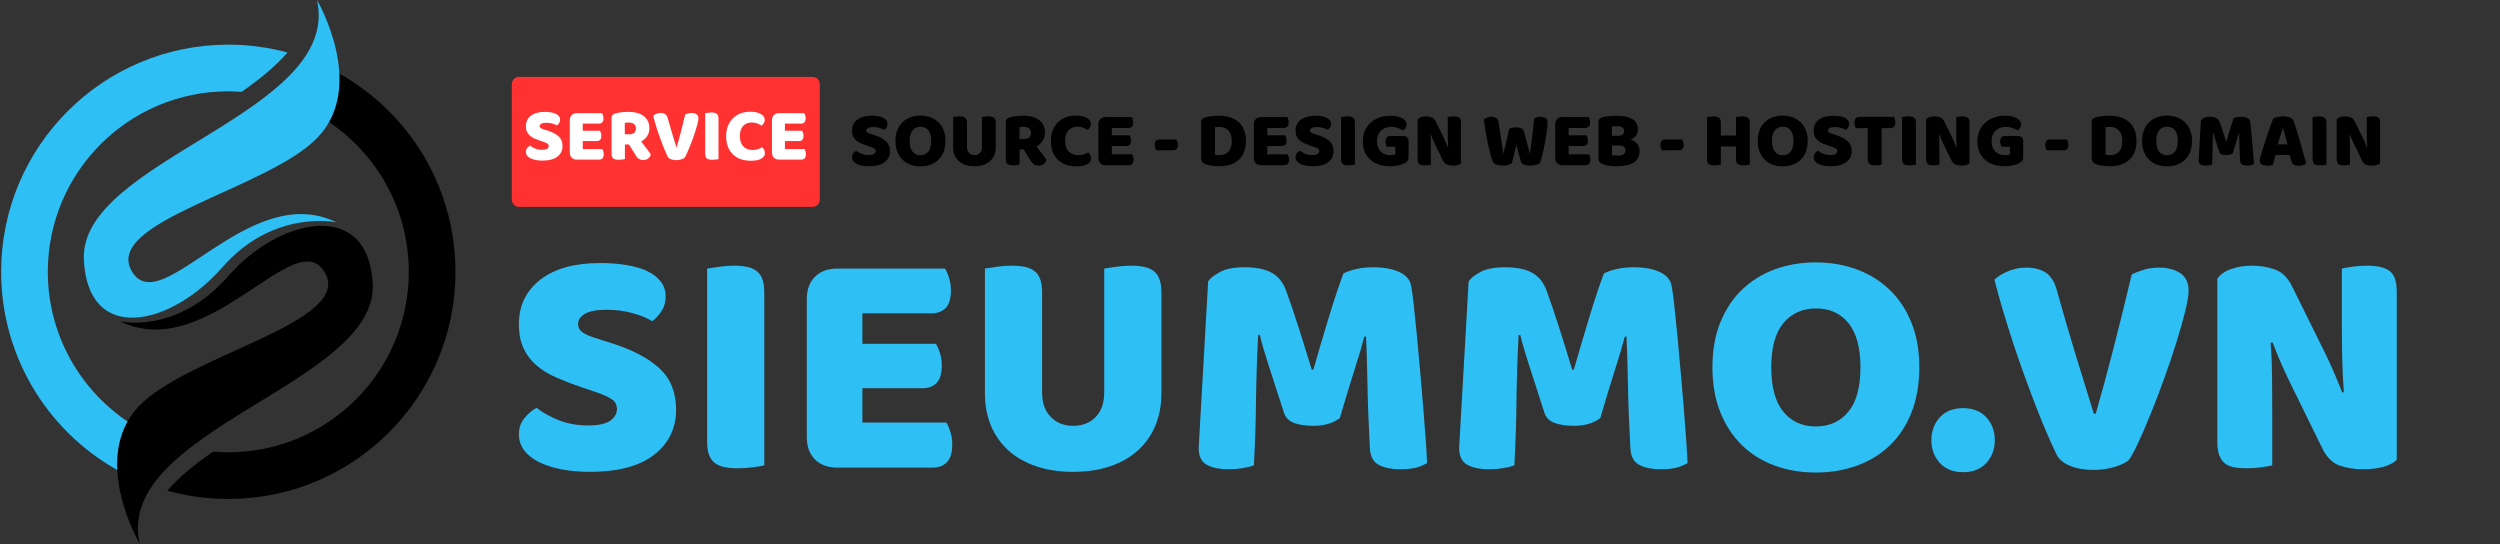
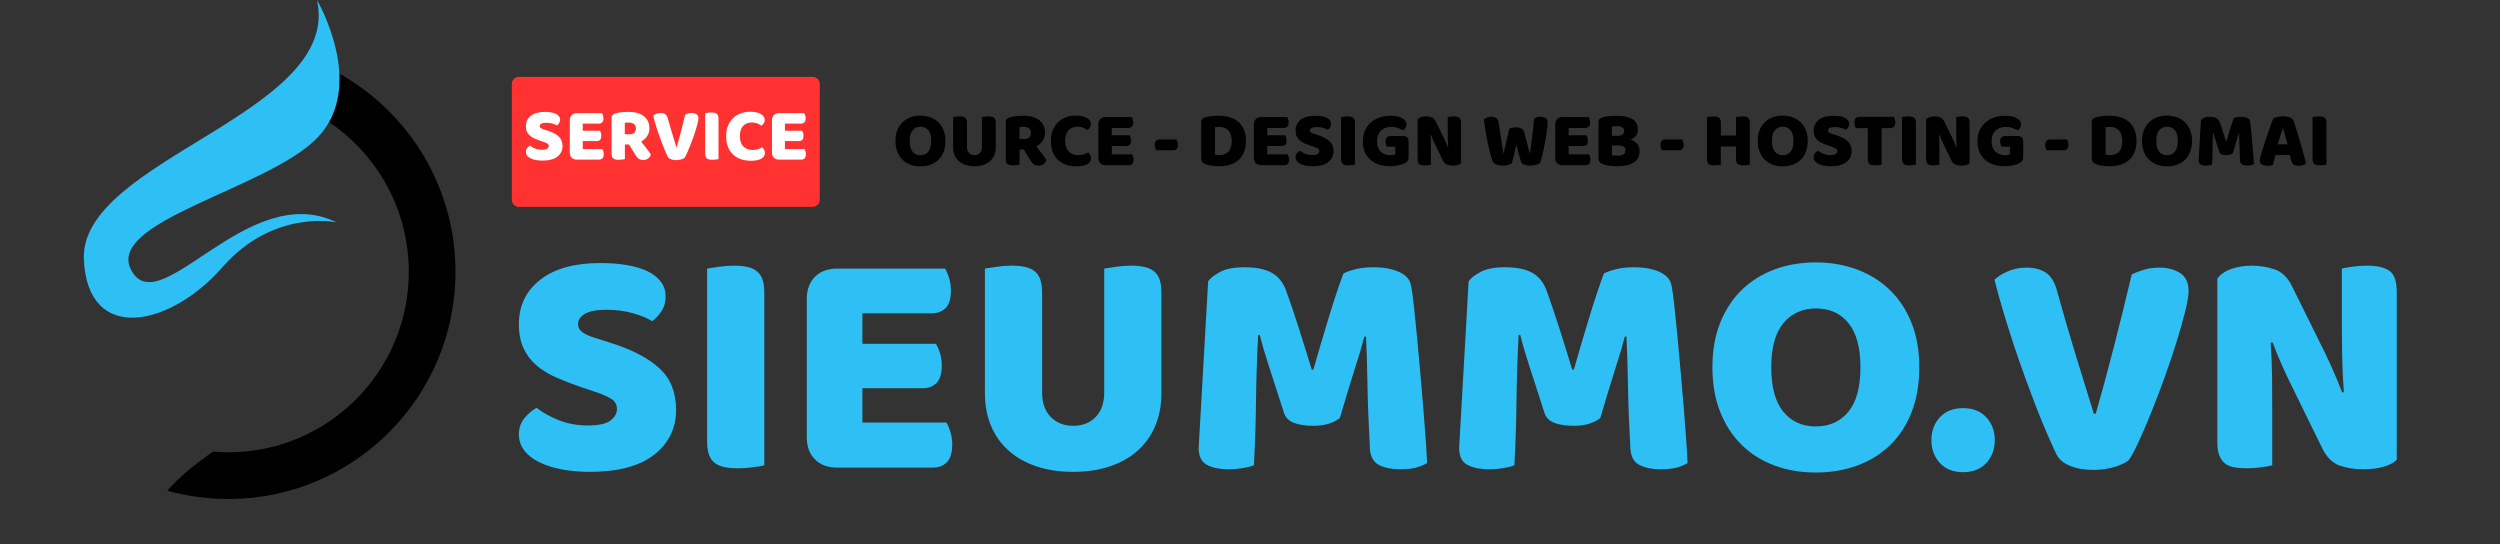
<svg xmlns="http://www.w3.org/2000/svg" width="1070" zoomAndPan="magnify" viewBox="0 0 802.5 174.75" height="233" preserveAspectRatio="xMidYMid meet" version="1.2">
  <rect x="0" y="0" width="802.5" height="174.75" fill="#333333" stroke="none" />
  <defs>
    <clipPath id="54e9e833e8">
      <path d="M 53 22 L 146.363 22 L 146.363 161 L 53 161 Z M 53 22 " />
    </clipPath>
    <clipPath id="d8ce55fd9b">
      <path d="M 0.324 14 L 93 14 L 93 152 L 0.324 152 Z M 0.324 14 " />
    </clipPath>
    <clipPath id="3230f99821">
      <path d="M 37.145 72.285 L 120 72.285 L 120 174.5 L 37.145 174.5 Z M 37.145 72.285 " />
    </clipPath>
  </defs>
  <g id="1ebb6afcff">
    <g clip-rule="nonzero" clip-path="url(#54e9e833e8)">
      <path style=" stroke:none;fill-rule:nonzero;fill:#000000;fill-opacity:1;" d="M 106.152 22.148 C 105.898 27.102 104.531 32.098 101.285 36.527 C 119.137 46.402 131.223 65.414 131.223 87.254 C 131.223 119.254 105.285 145.191 73.285 145.191 C 71.633 145.191 70 145.105 68.383 144.969 C 62.684 148.938 57.566 153.066 53.691 157.508 C 59.926 159.242 66.5 160.172 73.285 160.172 C 113.559 160.172 146.207 127.527 146.207 87.254 C 146.207 58.805 129.914 34.168 106.152 22.148 " />
    </g>
    <g clip-rule="nonzero" clip-path="url(#d8ce55fd9b)">
-       <path style=" stroke:none;fill-rule:nonzero;fill:#2ebff5;fill-opacity:1;" d="M 44.785 137.691 C 27.215 127.738 15.348 108.887 15.348 87.254 C 15.348 55.254 41.285 29.312 73.285 29.312 C 74.723 29.312 76.141 29.387 77.555 29.488 C 83.289 25.488 88.43 21.324 92.297 16.844 C 86.234 15.211 79.863 14.332 73.285 14.332 C 33.016 14.332 0.367 46.98 0.367 87.254 C 0.367 115.414 16.332 139.844 39.707 151.996 C 40.02 147.051 41.461 142.082 44.785 137.691 " />
-     </g>
+       </g>
    <path style=" stroke:none;fill-rule:nonzero;fill:#2ebff5;fill-opacity:1;" d="M 101.75 0 C 101.75 0 117.789 27.355 102.066 44.02 C 86.344 60.684 32.891 71.059 42.324 87.094 C 51.758 103.133 79.742 57.539 108.039 71.375 C 108.039 71.375 87.879 66.93 71.328 85.84 C 54.723 104.816 28.176 110.676 26.918 83.324 C 25.438 51.188 109.926 36.48 101.75 0 " />
    <g clip-rule="nonzero" clip-path="url(#3230f99821)">
-       <path style=" stroke:none;fill-rule:nonzero;fill:#000000;fill-opacity:1;" d="M 44.82 174.508 C 44.82 174.508 28.785 147.152 44.508 130.488 C 60.227 113.824 113.68 103.445 104.246 87.41 C 94.816 71.375 66.832 116.965 38.531 103.133 C 38.531 103.133 56.758 107.496 73.305 88.586 C 89.914 69.609 118.398 63.828 119.652 91.184 C 121.133 123.32 36.645 138.023 44.82 174.508 " />
-     </g>
+       </g>
    <g style="fill:#2ebff5;fill-opacity:1;">
      <g transform="translate(162.366, 149.791)">
        <path style="stroke:none" d="M 24.859 -25.281 C 21.785 -26.332 18.988 -27.398 16.469 -28.484 C 13.945 -29.566 11.773 -30.875 9.953 -32.406 C 8.141 -33.945 6.727 -35.785 5.719 -37.922 C 4.707 -40.055 4.203 -42.66 4.203 -45.734 C 4.203 -51.68 6.488 -56.438 11.062 -60 C 15.645 -63.57 22.062 -65.359 30.312 -65.359 C 33.32 -65.359 36.117 -65.145 38.703 -64.719 C 41.297 -64.301 43.52 -63.656 45.375 -62.781 C 47.227 -61.906 48.676 -60.785 49.719 -59.422 C 50.77 -58.066 51.297 -56.477 51.297 -54.656 C 51.297 -52.832 50.875 -51.273 50.031 -49.984 C 49.195 -48.691 48.188 -47.594 47 -46.688 C 45.457 -47.664 43.391 -48.52 40.797 -49.25 C 38.211 -49.988 35.383 -50.359 32.312 -50.359 C 29.164 -50.359 26.859 -49.922 25.391 -49.047 C 23.922 -48.172 23.188 -47.066 23.188 -45.734 C 23.188 -44.691 23.641 -43.836 24.547 -43.172 C 25.453 -42.504 26.816 -41.891 28.641 -41.328 L 34.203 -39.547 C 40.773 -37.453 45.828 -34.773 49.359 -31.516 C 52.891 -28.266 54.656 -23.844 54.656 -18.25 C 54.656 -12.312 52.312 -7.504 47.625 -3.828 C 42.938 -0.16 36.047 1.672 26.953 1.672 C 23.742 1.672 20.754 1.41 17.984 0.891 C 15.223 0.367 12.812 -0.395 10.75 -1.406 C 8.688 -2.426 7.078 -3.688 5.922 -5.188 C 4.773 -6.695 4.203 -8.43 4.203 -10.391 C 4.203 -12.41 4.797 -14.141 5.984 -15.578 C 7.172 -17.016 8.461 -18.117 9.859 -18.891 C 11.816 -17.348 14.211 -16.016 17.047 -14.891 C 19.879 -13.773 22.973 -13.219 26.328 -13.219 C 29.754 -13.219 32.164 -13.738 33.562 -14.781 C 34.969 -15.832 35.672 -17.062 35.672 -18.469 C 35.672 -19.863 35.109 -20.926 33.984 -21.656 C 32.867 -22.395 31.297 -23.113 29.266 -23.812 Z M 24.859 -25.281 " />
      </g>
    </g>
    <g style="fill:#2ebff5;fill-opacity:1;">
      <g transform="translate(220.17, 149.791)">
        <path style="stroke:none" d="M 25.172 -0.422 C 24.41 -0.211 23.207 -0.004 21.562 0.203 C 19.914 0.422 18.289 0.531 16.688 0.531 C 15.07 0.531 13.648 0.406 12.422 0.156 C 11.203 -0.082 10.172 -0.516 9.328 -1.141 C 8.492 -1.773 7.863 -2.648 7.438 -3.766 C 7.02 -4.891 6.812 -6.363 6.812 -8.188 L 6.812 -63.578 C 7.582 -63.711 8.805 -63.898 10.484 -64.141 C 12.172 -64.391 13.781 -64.516 15.312 -64.516 C 16.926 -64.516 18.344 -64.391 19.562 -64.141 C 20.789 -63.898 21.82 -63.461 22.656 -62.828 C 23.5 -62.203 24.129 -61.328 24.547 -60.203 C 24.961 -59.086 25.172 -57.625 25.172 -55.812 Z M 25.172 -0.422 " />
      </g>
    </g>
    <g style="fill:#2ebff5;fill-opacity:1;">
      <g transform="translate(252.168, 149.791)">
        <path style="stroke:none" d="M 6.812 -53.812 C 6.812 -56.82 7.688 -59.203 9.438 -60.953 C 11.188 -62.703 13.566 -63.578 16.578 -63.578 L 51.188 -63.578 C 51.676 -62.805 52.113 -61.789 52.5 -60.531 C 52.883 -59.27 53.078 -57.941 53.078 -56.547 C 53.078 -53.891 52.5 -52 51.344 -50.875 C 50.195 -49.758 48.676 -49.203 46.781 -49.203 L 24.656 -49.203 L 24.656 -39.438 L 48.25 -39.438 C 48.738 -38.676 49.176 -37.68 49.562 -36.453 C 49.945 -35.234 50.141 -33.922 50.141 -32.516 C 50.141 -29.859 49.578 -27.969 48.453 -26.844 C 47.336 -25.727 45.836 -25.172 43.953 -25.172 L 24.656 -25.172 L 24.656 -14.156 L 51.609 -14.156 C 52.098 -13.395 52.535 -12.383 52.922 -11.125 C 53.305 -9.863 53.5 -8.535 53.5 -7.141 C 53.5 -4.473 52.922 -2.562 51.766 -1.406 C 50.617 -0.258 49.098 0.312 47.203 0.312 L 16.578 0.312 C 13.566 0.312 11.188 -0.562 9.438 -2.312 C 7.688 -4.062 6.812 -6.438 6.812 -9.438 Z M 6.812 -53.812 " />
      </g>
    </g>
    <g style="fill:#2ebff5;fill-opacity:1;">
      <g transform="translate(309.657, 149.791)">
        <path style="stroke:none" d="M 63.156 -23.5 C 63.156 -19.719 62.504 -16.27 61.203 -13.156 C 59.91 -10.051 58.039 -7.395 55.594 -5.188 C 53.145 -2.988 50.172 -1.297 46.672 -0.109 C 43.18 1.078 39.234 1.672 34.828 1.672 C 30.422 1.672 26.469 1.078 22.969 -0.109 C 19.477 -1.297 16.508 -2.988 14.062 -5.188 C 11.613 -7.395 9.738 -10.051 8.438 -13.156 C 7.145 -16.27 6.5 -19.719 6.5 -23.5 L 6.5 -63.578 C 7.27 -63.711 8.492 -63.898 10.172 -64.141 C 11.848 -64.391 13.457 -64.516 15 -64.516 C 16.613 -64.516 18.031 -64.391 19.25 -64.141 C 20.477 -63.898 21.508 -63.461 22.344 -62.828 C 23.188 -62.203 23.816 -61.328 24.234 -60.203 C 24.648 -59.086 24.859 -57.625 24.859 -55.812 L 24.859 -23.812 C 24.859 -20.457 25.785 -17.832 27.641 -15.938 C 29.492 -14.051 31.891 -13.109 34.828 -13.109 C 37.836 -13.109 40.25 -14.051 42.062 -15.938 C 43.883 -17.832 44.797 -20.457 44.797 -23.812 L 44.797 -63.578 C 45.566 -63.711 46.789 -63.898 48.469 -64.141 C 50.145 -64.391 51.754 -64.516 53.297 -64.516 C 54.898 -64.516 56.312 -64.391 57.531 -64.141 C 58.758 -63.898 59.789 -63.461 60.625 -62.828 C 61.469 -62.203 62.098 -61.328 62.516 -60.203 C 62.941 -59.086 63.156 -57.625 63.156 -55.812 Z M 63.156 -23.5 " />
      </g>
    </g>
    <g style="fill:#2ebff5;fill-opacity:1;">
      <g transform="translate(379.317, 149.791)">
        <path style="stroke:none" d="M 50.781 -15.625 C 49.863 -14.863 48.688 -14.254 47.25 -13.797 C 45.82 -13.336 44.164 -13.109 42.281 -13.109 C 39.758 -13.109 37.676 -13.422 36.031 -14.047 C 34.383 -14.68 33.316 -15.77 32.828 -17.312 C 30.867 -23.469 29.258 -28.445 28 -32.25 C 26.75 -36.062 25.773 -39.406 25.078 -42.281 L 24.547 -42.281 C 24.336 -38.156 24.18 -34.395 24.078 -31 C 23.973 -27.602 23.898 -24.297 23.859 -21.078 C 23.828 -17.867 23.758 -14.617 23.656 -11.328 C 23.551 -8.047 23.395 -4.41 23.188 -0.422 C 22.281 -0.066 21.094 0.227 19.625 0.469 C 18.156 0.719 16.688 0.844 15.219 0.844 C 12.133 0.844 9.734 0.352 8.016 -0.625 C 6.305 -1.602 5.453 -3.391 5.453 -5.984 L 8.5 -59.484 C 9.062 -60.391 10.285 -61.367 12.172 -62.422 C 14.055 -63.473 16.711 -64 20.141 -64 C 23.848 -64 26.75 -63.422 28.844 -62.266 C 30.945 -61.109 32.488 -59.238 33.469 -56.656 C 34.094 -54.969 34.77 -53.039 35.5 -50.875 C 36.238 -48.707 36.973 -46.469 37.703 -44.156 C 38.441 -41.852 39.16 -39.566 39.859 -37.297 C 40.555 -35.023 41.188 -32.977 41.75 -31.156 L 42.281 -31.156 C 43.957 -37.031 45.633 -42.711 47.312 -48.203 C 48.988 -53.691 50.523 -58.289 51.922 -62 C 52.973 -62.562 54.32 -63.035 55.969 -63.422 C 57.613 -63.805 59.445 -64 61.469 -64 C 64.895 -64 67.691 -63.488 69.859 -62.469 C 72.035 -61.457 73.297 -60.008 73.641 -58.125 C 73.922 -56.719 74.219 -54.562 74.531 -51.656 C 74.852 -48.758 75.188 -45.492 75.531 -41.859 C 75.883 -38.223 76.234 -34.375 76.578 -30.312 C 76.93 -26.258 77.266 -22.363 77.578 -18.625 C 77.891 -14.883 78.148 -11.457 78.359 -8.344 C 78.578 -5.227 78.719 -2.832 78.781 -1.156 C 77.594 -0.457 76.352 0.047 75.062 0.359 C 73.77 0.68 72.109 0.844 70.078 0.844 C 67.422 0.844 65.18 0.391 63.359 -0.516 C 61.547 -1.43 60.566 -3.219 60.422 -5.875 C 60.004 -13.5 59.742 -20.352 59.641 -26.438 C 59.535 -32.52 59.379 -37.625 59.172 -41.75 L 58.641 -41.75 C 57.941 -39.02 56.926 -35.594 55.594 -31.469 C 54.27 -27.344 52.664 -22.062 50.781 -15.625 Z M 50.781 -15.625 " />
      </g>
    </g>
    <g style="fill:#2ebff5;fill-opacity:1;">
      <g transform="translate(462.929, 149.791)">
        <path style="stroke:none" d="M 50.781 -15.625 C 49.863 -14.863 48.688 -14.254 47.25 -13.797 C 45.82 -13.336 44.164 -13.109 42.281 -13.109 C 39.758 -13.109 37.676 -13.422 36.031 -14.047 C 34.383 -14.68 33.316 -15.77 32.828 -17.312 C 30.867 -23.469 29.258 -28.445 28 -32.25 C 26.75 -36.062 25.773 -39.406 25.078 -42.281 L 24.547 -42.281 C 24.336 -38.156 24.18 -34.395 24.078 -31 C 23.973 -27.602 23.898 -24.297 23.859 -21.078 C 23.828 -17.867 23.758 -14.617 23.656 -11.328 C 23.551 -8.047 23.395 -4.41 23.188 -0.422 C 22.281 -0.066 21.094 0.227 19.625 0.469 C 18.156 0.719 16.688 0.844 15.219 0.844 C 12.133 0.844 9.734 0.352 8.016 -0.625 C 6.305 -1.602 5.453 -3.391 5.453 -5.984 L 8.5 -59.484 C 9.062 -60.391 10.285 -61.367 12.172 -62.422 C 14.055 -63.473 16.711 -64 20.141 -64 C 23.848 -64 26.75 -63.422 28.844 -62.266 C 30.945 -61.109 32.488 -59.238 33.469 -56.656 C 34.094 -54.969 34.77 -53.039 35.5 -50.875 C 36.238 -48.707 36.973 -46.469 37.703 -44.156 C 38.441 -41.852 39.16 -39.566 39.859 -37.297 C 40.555 -35.023 41.188 -32.977 41.75 -31.156 L 42.281 -31.156 C 43.957 -37.031 45.633 -42.711 47.312 -48.203 C 48.988 -53.691 50.523 -58.289 51.922 -62 C 52.973 -62.562 54.32 -63.035 55.969 -63.422 C 57.613 -63.805 59.445 -64 61.469 -64 C 64.895 -64 67.691 -63.488 69.859 -62.469 C 72.035 -61.457 73.297 -60.008 73.641 -58.125 C 73.922 -56.719 74.219 -54.562 74.531 -51.656 C 74.852 -48.758 75.188 -45.492 75.531 -41.859 C 75.883 -38.223 76.234 -34.375 76.578 -30.312 C 76.93 -26.258 77.266 -22.363 77.578 -18.625 C 77.891 -14.883 78.148 -11.457 78.359 -8.344 C 78.578 -5.227 78.719 -2.832 78.781 -1.156 C 77.594 -0.457 76.352 0.047 75.062 0.359 C 73.77 0.68 72.109 0.844 70.078 0.844 C 67.422 0.844 65.18 0.391 63.359 -0.516 C 61.547 -1.43 60.566 -3.219 60.422 -5.875 C 60.004 -13.5 59.742 -20.352 59.641 -26.438 C 59.535 -32.52 59.379 -37.625 59.172 -41.75 L 58.641 -41.75 C 57.941 -39.02 56.926 -35.594 55.594 -31.469 C 54.27 -27.344 52.664 -22.062 50.781 -15.625 Z M 50.781 -15.625 " />
      </g>
    </g>
    <g style="fill:#2ebff5;fill-opacity:1;">
      <g transform="translate(546.016, 149.791)">
        <path style="stroke:none" d="M 3.672 -31.891 C 3.672 -37.348 4.523 -42.172 6.234 -46.359 C 7.953 -50.555 10.297 -54.07 13.266 -56.906 C 16.242 -59.738 19.742 -61.891 23.766 -63.359 C 27.785 -64.828 32.141 -65.562 36.828 -65.562 C 41.504 -65.562 45.852 -64.828 49.875 -63.359 C 53.906 -61.891 57.422 -59.738 60.422 -56.906 C 63.43 -54.07 65.789 -50.555 67.5 -46.359 C 69.219 -42.172 70.078 -37.348 70.078 -31.891 C 70.078 -26.43 69.238 -21.586 67.562 -17.359 C 65.883 -13.129 63.555 -9.598 60.578 -6.766 C 57.609 -3.93 54.094 -1.781 50.031 -0.312 C 45.977 1.156 41.578 1.891 36.828 1.891 C 32.066 1.891 27.656 1.141 23.594 -0.359 C 19.539 -1.867 16.047 -4.055 13.109 -6.922 C 10.172 -9.785 7.863 -13.316 6.188 -17.516 C 4.508 -21.711 3.672 -26.504 3.672 -31.891 Z M 22.562 -31.891 C 22.562 -25.523 23.852 -20.77 26.438 -17.625 C 29.02 -14.477 32.484 -12.906 36.828 -12.906 C 41.234 -12.906 44.727 -14.477 47.312 -17.625 C 49.895 -20.77 51.188 -25.523 51.188 -31.891 C 51.188 -38.18 49.91 -42.898 47.359 -46.047 C 44.805 -49.203 41.328 -50.781 36.922 -50.781 C 32.586 -50.781 29.109 -49.223 26.484 -46.109 C 23.867 -42.992 22.562 -38.254 22.562 -31.891 Z M 22.562 -31.891 " />
      </g>
    </g>
    <g style="fill:#2ebff5;fill-opacity:1;">
      <g transform="translate(617.669, 149.791)">
        <path style="stroke:none" d="M 2.312 -8.5 C 2.312 -11.438 3.219 -13.883 5.031 -15.844 C 6.852 -17.801 9.336 -18.781 12.484 -18.781 C 15.629 -18.781 18.109 -17.801 19.922 -15.844 C 21.742 -13.883 22.656 -11.438 22.656 -8.5 C 22.656 -5.562 21.742 -3.113 19.922 -1.156 C 18.109 0.801 15.629 1.781 12.484 1.781 C 9.336 1.781 6.852 0.801 5.031 -1.156 C 3.219 -3.113 2.312 -5.562 2.312 -8.5 Z M 2.312 -8.5 " />
      </g>
    </g>
    <g style="fill:#2ebff5;fill-opacity:1;">
      <g transform="translate(638.44, 149.791)">
        <path style="stroke:none" d="M 44.906 -2.094 C 43.926 -1.258 42.398 -0.531 40.328 0.094 C 38.266 0.727 36.008 1.047 33.562 1.047 C 30.625 1.047 28.109 0.609 26.016 -0.266 C 23.922 -1.141 22.488 -2.344 21.719 -3.875 C 20.945 -5.488 20 -7.57 18.875 -10.125 C 17.758 -12.676 16.586 -15.523 15.359 -18.672 C 14.141 -21.816 12.883 -25.156 11.594 -28.688 C 10.301 -32.219 9.055 -35.801 7.859 -39.438 C 6.672 -43.082 5.551 -46.648 4.5 -50.141 C 3.457 -53.641 2.551 -56.926 1.781 -60 C 2.758 -60.977 4.176 -61.867 6.031 -62.672 C 7.883 -63.484 9.859 -63.891 11.953 -63.891 C 14.547 -63.891 16.66 -63.348 18.297 -62.266 C 19.941 -61.18 21.148 -59.172 21.922 -56.234 C 23.816 -49.379 25.723 -42.82 27.641 -36.562 C 29.566 -30.301 31.578 -23.781 33.672 -17 L 34.297 -17 C 36.191 -23.57 38.133 -30.738 40.125 -38.5 C 42.113 -46.258 44.02 -53.988 45.844 -61.688 C 47.102 -62.312 48.445 -62.832 49.875 -63.25 C 51.312 -63.676 52.941 -63.891 54.766 -63.891 C 57.348 -63.891 59.547 -63.312 61.359 -62.156 C 63.18 -61 64.094 -59.094 64.094 -56.438 C 64.094 -54.895 63.723 -52.656 62.984 -49.719 C 62.254 -46.781 61.312 -43.473 60.156 -39.797 C 59.008 -36.129 57.719 -32.301 56.281 -28.312 C 54.844 -24.332 53.406 -20.578 51.969 -17.047 C 50.539 -13.516 49.195 -10.398 47.938 -7.703 C 46.676 -5.016 45.664 -3.145 44.906 -2.094 Z M 44.906 -2.094 " />
      </g>
    </g>
    <g style="fill:#2ebff5;fill-opacity:1;">
      <g transform="translate(704.952, 149.791)">
        <path style="stroke:none" d="M 64.406 -2.203 C 63.426 -1.223 62.008 -0.473 60.156 0.047 C 58.312 0.578 56.094 0.844 53.5 0.844 C 50.914 0.844 48.469 0.457 46.156 -0.312 C 43.852 -1.082 41.969 -2.938 40.5 -5.875 L 30.109 -27.062 C 29.055 -29.227 28.109 -31.273 27.266 -33.203 C 26.43 -35.129 25.523 -37.348 24.547 -39.859 L 23.922 -39.766 C 24.203 -35.984 24.359 -32.133 24.391 -28.219 C 24.422 -24.301 24.438 -20.457 24.438 -16.688 L 24.438 -0.422 C 23.676 -0.211 22.504 -0.004 20.922 0.203 C 19.348 0.422 17.797 0.531 16.266 0.531 C 14.723 0.531 13.359 0.422 12.172 0.203 C 10.984 -0.004 10.004 -0.422 9.234 -1.047 C 8.461 -1.68 7.863 -2.539 7.438 -3.625 C 7.02 -4.707 6.812 -6.125 6.812 -7.875 L 6.812 -60.328 C 7.789 -61.723 9.297 -62.77 11.328 -63.469 C 13.359 -64.164 15.523 -64.516 17.828 -64.516 C 20.422 -64.516 22.891 -64.113 25.234 -63.312 C 27.578 -62.508 29.445 -60.672 30.844 -57.797 L 41.328 -36.609 C 42.379 -34.441 43.32 -32.395 44.156 -30.469 C 45 -28.551 45.91 -26.332 46.891 -23.812 L 47.422 -23.922 C 47.141 -27.691 46.961 -31.461 46.891 -35.234 C 46.816 -39.016 46.781 -42.797 46.781 -46.578 L 46.781 -63.578 C 47.551 -63.785 48.723 -63.992 50.297 -64.203 C 51.867 -64.41 53.426 -64.516 54.969 -64.516 C 58.051 -64.516 60.395 -63.973 62 -62.891 C 63.602 -61.805 64.406 -59.551 64.406 -56.125 Z M 64.406 -2.203 " />
      </g>
    </g>
    <path style=" stroke:none;fill-rule:nonzero;fill:#ff3131;fill-opacity:1;" d="M 166.59 24.684 L 260.859 24.684 C 261.469 24.684 262.051 24.926 262.48 25.355 C 262.914 25.785 263.152 26.371 263.152 26.977 L 263.152 64.113 C 263.152 64.719 262.914 65.305 262.48 65.734 C 262.051 66.164 261.469 66.406 260.859 66.406 L 166.59 66.406 C 165.984 66.406 165.398 66.164 164.969 65.734 C 164.539 65.305 164.297 64.719 164.297 64.113 L 164.297 26.977 C 164.297 25.711 165.324 24.684 166.59 24.684 Z M 166.59 24.684 " />
    <g style="fill:#ffffff;fill-opacity:1;">
      <g transform="translate(167.824, 51.162)">
        <path style="stroke:none" d="M 5.797 -5.906 C 5.078 -6.145 4.426 -6.391 3.844 -6.641 C 3.258 -6.898 2.754 -7.207 2.328 -7.562 C 1.898 -7.926 1.566 -8.352 1.328 -8.844 C 1.098 -9.344 0.984 -9.953 0.984 -10.672 C 0.984 -12.055 1.516 -13.164 2.578 -14 C 3.648 -14.832 5.148 -15.25 7.078 -15.25 C 7.773 -15.25 8.426 -15.195 9.031 -15.094 C 9.633 -15 10.148 -14.848 10.578 -14.641 C 11.016 -14.441 11.352 -14.18 11.594 -13.859 C 11.844 -13.547 11.969 -13.176 11.969 -12.75 C 11.969 -12.332 11.867 -11.973 11.672 -11.672 C 11.484 -11.367 11.25 -11.109 10.969 -10.891 C 10.613 -11.117 10.133 -11.316 9.531 -11.484 C 8.926 -11.66 8.266 -11.75 7.547 -11.75 C 6.805 -11.75 6.266 -11.645 5.922 -11.438 C 5.578 -11.238 5.406 -10.984 5.406 -10.672 C 5.406 -10.43 5.508 -10.234 5.719 -10.078 C 5.938 -9.922 6.258 -9.773 6.688 -9.641 L 7.984 -9.234 C 9.516 -8.742 10.691 -8.117 11.516 -7.359 C 12.336 -6.598 12.75 -5.566 12.75 -4.266 C 12.75 -2.867 12.203 -1.742 11.109 -0.891 C 10.016 -0.035 8.41 0.391 6.297 0.391 C 5.547 0.391 4.848 0.328 4.203 0.203 C 3.555 0.086 2.988 -0.086 2.5 -0.328 C 2.02 -0.566 1.645 -0.859 1.375 -1.203 C 1.113 -1.555 0.984 -1.961 0.984 -2.422 C 0.984 -2.898 1.117 -3.305 1.391 -3.641 C 1.672 -3.973 1.973 -4.227 2.297 -4.406 C 2.754 -4.051 3.312 -3.738 3.969 -3.469 C 4.633 -3.207 5.359 -3.078 6.141 -3.078 C 6.941 -3.078 7.504 -3.195 7.828 -3.438 C 8.16 -3.688 8.328 -3.977 8.328 -4.312 C 8.328 -4.633 8.195 -4.879 7.938 -5.047 C 7.676 -5.223 7.305 -5.395 6.828 -5.562 Z M 5.797 -5.906 " />
      </g>
    </g>
    <g style="fill:#ffffff;fill-opacity:1;">
      <g transform="translate(181.313, 51.162)">
        <path style="stroke:none" d="M 1.594 -12.562 C 1.594 -13.258 1.797 -13.812 2.203 -14.219 C 2.609 -14.633 3.164 -14.844 3.875 -14.844 L 11.953 -14.844 C 12.066 -14.656 12.164 -14.414 12.25 -14.125 C 12.344 -13.832 12.391 -13.523 12.391 -13.203 C 12.391 -12.578 12.254 -12.133 11.984 -11.875 C 11.711 -11.613 11.359 -11.484 10.922 -11.484 L 5.75 -11.484 L 5.75 -9.203 L 11.266 -9.203 C 11.379 -9.023 11.477 -8.789 11.562 -8.5 C 11.656 -8.219 11.703 -7.914 11.703 -7.594 C 11.703 -6.969 11.57 -6.523 11.312 -6.266 C 11.051 -6.004 10.703 -5.875 10.266 -5.875 L 5.75 -5.875 L 5.75 -3.312 L 12.047 -3.312 C 12.16 -3.125 12.258 -2.883 12.344 -2.594 C 12.438 -2.301 12.484 -1.992 12.484 -1.672 C 12.484 -1.047 12.348 -0.598 12.078 -0.328 C 11.805 -0.055 11.453 0.078 11.016 0.078 L 3.875 0.078 C 3.164 0.078 2.609 -0.125 2.203 -0.531 C 1.797 -0.945 1.594 -1.504 1.594 -2.203 Z M 1.594 -12.562 " />
      </g>
    </g>
    <g style="fill:#ffffff;fill-opacity:1;">
      <g transform="translate(194.728, 51.162)">
        <path style="stroke:none" d="M 5.859 -4.797 L 5.859 -0.094 C 5.672 -0.051 5.383 -0.004 5 0.047 C 4.625 0.098 4.25 0.125 3.875 0.125 C 3.5 0.125 3.164 0.094 2.875 0.031 C 2.594 -0.02 2.359 -0.117 2.172 -0.266 C 1.984 -0.41 1.836 -0.613 1.734 -0.875 C 1.641 -1.133 1.594 -1.477 1.594 -1.906 L 1.594 -13.438 C 1.594 -13.781 1.688 -14.047 1.875 -14.234 C 2.062 -14.422 2.316 -14.57 2.641 -14.688 C 3.203 -14.883 3.848 -15.023 4.578 -15.109 C 5.316 -15.203 6.098 -15.25 6.922 -15.25 C 9.18 -15.25 10.879 -14.773 12.016 -13.828 C 13.16 -12.879 13.734 -11.598 13.734 -9.984 C 13.734 -8.973 13.473 -8.109 12.953 -7.391 C 12.43 -6.672 11.812 -6.117 11.094 -5.734 C 11.676 -4.93 12.254 -4.176 12.828 -3.469 C 13.398 -2.77 13.848 -2.133 14.172 -1.562 C 14.016 -0.988 13.719 -0.551 13.281 -0.25 C 12.852 0.051 12.367 0.203 11.828 0.203 C 11.461 0.203 11.148 0.16 10.891 0.078 C 10.629 -0.004 10.398 -0.117 10.203 -0.266 C 10.016 -0.41 9.836 -0.586 9.672 -0.797 C 9.504 -1.016 9.348 -1.25 9.203 -1.5 L 7.156 -4.797 Z M 7.391 -8.062 C 8.016 -8.062 8.504 -8.219 8.859 -8.531 C 9.223 -8.852 9.406 -9.32 9.406 -9.938 C 9.406 -10.562 9.203 -11.031 8.797 -11.344 C 8.398 -11.664 7.77 -11.828 6.906 -11.828 C 6.656 -11.828 6.457 -11.816 6.312 -11.797 C 6.164 -11.785 6.004 -11.766 5.828 -11.734 L 5.828 -8.062 Z M 7.391 -8.062 " />
      </g>
    </g>
    <g style="fill:#ffffff;fill-opacity:1;">
      <g transform="translate(209.245, 51.162)">
        <path style="stroke:none" d="M 10.484 -0.484 C 10.254 -0.297 9.895 -0.129 9.406 0.016 C 8.926 0.172 8.398 0.25 7.828 0.25 C 7.148 0.25 6.566 0.145 6.078 -0.062 C 5.586 -0.27 5.25 -0.551 5.062 -0.906 C 4.883 -1.281 4.664 -1.766 4.406 -2.359 C 4.145 -2.953 3.867 -3.613 3.578 -4.344 C 3.297 -5.082 3.004 -5.863 2.703 -6.688 C 2.398 -7.52 2.109 -8.359 1.828 -9.203 C 1.555 -10.055 1.297 -10.891 1.047 -11.703 C 0.805 -12.516 0.598 -13.281 0.422 -14 C 0.648 -14.227 0.977 -14.438 1.406 -14.625 C 1.844 -14.812 2.305 -14.906 2.797 -14.906 C 3.398 -14.906 3.891 -14.781 4.266 -14.531 C 4.648 -14.281 4.938 -13.812 5.125 -13.125 C 5.562 -11.52 6.004 -9.988 6.453 -8.531 C 6.898 -7.07 7.367 -5.551 7.859 -3.969 L 8 -3.969 C 8.445 -5.5 8.898 -7.172 9.359 -8.984 C 9.828 -10.797 10.273 -12.598 10.703 -14.391 C 10.992 -14.535 11.305 -14.656 11.641 -14.75 C 11.973 -14.852 12.352 -14.906 12.781 -14.906 C 13.383 -14.906 13.895 -14.77 14.312 -14.5 C 14.738 -14.238 14.953 -13.797 14.953 -13.172 C 14.953 -12.816 14.867 -12.297 14.703 -11.609 C 14.535 -10.922 14.316 -10.145 14.047 -9.281 C 13.773 -8.426 13.473 -7.535 13.141 -6.609 C 12.805 -5.68 12.469 -4.805 12.125 -3.984 C 11.789 -3.16 11.477 -2.43 11.188 -1.797 C 10.895 -1.172 10.66 -0.734 10.484 -0.484 Z M 10.484 -0.484 " />
      </g>
    </g>
    <g style="fill:#ffffff;fill-opacity:1;">
      <g transform="translate(224.766, 51.162)">
        <path style="stroke:none" d="M 5.875 -0.094 C 5.695 -0.051 5.414 -0.004 5.031 0.047 C 4.645 0.098 4.266 0.125 3.891 0.125 C 3.516 0.125 3.18 0.094 2.891 0.031 C 2.609 -0.02 2.367 -0.117 2.172 -0.266 C 1.984 -0.41 1.836 -0.613 1.734 -0.875 C 1.641 -1.133 1.594 -1.477 1.594 -1.906 L 1.594 -14.844 C 1.77 -14.875 2.051 -14.914 2.438 -14.969 C 2.832 -15.031 3.211 -15.062 3.578 -15.062 C 3.953 -15.062 4.281 -15.031 4.562 -14.969 C 4.852 -14.914 5.094 -14.816 5.281 -14.672 C 5.477 -14.523 5.625 -14.316 5.719 -14.047 C 5.82 -13.785 5.875 -13.445 5.875 -13.031 Z M 5.875 -0.094 " />
      </g>
    </g>
    <g style="fill:#ffffff;fill-opacity:1;">
      <g transform="translate(232.232, 51.162)">
        <path style="stroke:none" d="M 9.156 -11.844 C 7.895 -11.844 6.93 -11.457 6.266 -10.688 C 5.598 -9.926 5.266 -8.844 5.266 -7.438 C 5.266 -6.02 5.633 -4.926 6.375 -4.156 C 7.125 -3.395 8.125 -3.016 9.375 -3.016 C 10.039 -3.016 10.609 -3.102 11.078 -3.281 C 11.547 -3.457 11.988 -3.66 12.406 -3.891 C 12.688 -3.66 12.906 -3.383 13.062 -3.062 C 13.219 -2.75 13.297 -2.379 13.297 -1.953 C 13.297 -1.285 12.922 -0.719 12.172 -0.25 C 11.43 0.207 10.305 0.438 8.797 0.438 C 7.703 0.438 6.672 0.285 5.703 -0.016 C 4.742 -0.328 3.906 -0.805 3.188 -1.453 C 2.469 -2.098 1.898 -2.914 1.484 -3.906 C 1.066 -4.895 0.859 -6.07 0.859 -7.438 C 0.859 -8.719 1.055 -9.844 1.453 -10.812 C 1.859 -11.781 2.406 -12.598 3.094 -13.266 C 3.789 -13.941 4.602 -14.445 5.531 -14.781 C 6.457 -15.125 7.453 -15.297 8.516 -15.297 C 10.016 -15.297 11.176 -15.051 12 -14.562 C 12.832 -14.07 13.25 -13.445 13.25 -12.688 C 13.25 -12.258 13.141 -11.891 12.922 -11.578 C 12.711 -11.266 12.469 -11.02 12.188 -10.844 C 11.77 -11.125 11.316 -11.359 10.828 -11.547 C 10.348 -11.742 9.789 -11.844 9.156 -11.844 Z M 9.156 -11.844 " />
      </g>
    </g>
    <g style="fill:#ffffff;fill-opacity:1;">
      <g transform="translate(246.211, 51.162)">
        <path style="stroke:none" d="M 1.594 -12.562 C 1.594 -13.258 1.797 -13.812 2.203 -14.219 C 2.609 -14.633 3.164 -14.844 3.875 -14.844 L 11.953 -14.844 C 12.066 -14.656 12.164 -14.414 12.25 -14.125 C 12.344 -13.832 12.391 -13.523 12.391 -13.203 C 12.391 -12.578 12.254 -12.133 11.984 -11.875 C 11.711 -11.613 11.359 -11.484 10.922 -11.484 L 5.75 -11.484 L 5.75 -9.203 L 11.266 -9.203 C 11.379 -9.023 11.477 -8.789 11.562 -8.5 C 11.656 -8.219 11.703 -7.914 11.703 -7.594 C 11.703 -6.969 11.57 -6.523 11.312 -6.266 C 11.051 -6.004 10.703 -5.875 10.266 -5.875 L 5.75 -5.875 L 5.75 -3.312 L 12.047 -3.312 C 12.16 -3.125 12.258 -2.883 12.344 -2.594 C 12.438 -2.301 12.484 -1.992 12.484 -1.672 C 12.484 -1.047 12.348 -0.598 12.078 -0.328 C 11.805 -0.055 11.453 0.078 11.016 0.078 L 3.875 0.078 C 3.164 0.078 2.609 -0.125 2.203 -0.531 C 1.797 -0.945 1.594 -1.504 1.594 -2.203 Z M 1.594 -12.562 " />
      </g>
    </g>
    <g style="fill:#000000;fill-opacity:1;">
      <g transform="translate(272.477, 52.953)">
-         <path style="stroke:none" d="M 6.016 -6.109 C 5.266 -6.359 4.582 -6.613 3.969 -6.875 C 3.363 -7.145 2.844 -7.461 2.406 -7.828 C 1.969 -8.203 1.625 -8.645 1.375 -9.156 C 1.133 -9.676 1.016 -10.312 1.016 -11.062 C 1.016 -12.5 1.566 -13.645 2.672 -14.5 C 3.785 -15.363 5.336 -15.797 7.328 -15.797 C 8.055 -15.797 8.734 -15.742 9.359 -15.641 C 9.984 -15.547 10.52 -15.391 10.969 -15.172 C 11.414 -14.961 11.766 -14.691 12.016 -14.359 C 12.273 -14.035 12.406 -13.656 12.406 -13.219 C 12.406 -12.77 12.301 -12.391 12.094 -12.078 C 11.895 -11.766 11.648 -11.5 11.359 -11.281 C 10.984 -11.52 10.484 -11.727 9.859 -11.906 C 9.234 -12.082 8.551 -12.172 7.812 -12.172 C 7.051 -12.172 6.492 -12.062 6.141 -11.844 C 5.785 -11.633 5.609 -11.375 5.609 -11.062 C 5.609 -10.801 5.719 -10.586 5.938 -10.422 C 6.156 -10.266 6.484 -10.117 6.922 -9.984 L 8.266 -9.562 C 9.859 -9.051 11.082 -8.398 11.938 -7.609 C 12.789 -6.828 13.219 -5.758 13.219 -4.406 C 13.219 -2.969 12.648 -1.805 11.516 -0.922 C 10.379 -0.035 8.711 0.406 6.516 0.406 C 5.734 0.406 5.008 0.344 4.344 0.219 C 3.676 0.094 3.094 -0.086 2.594 -0.328 C 2.094 -0.578 1.703 -0.883 1.422 -1.25 C 1.148 -1.613 1.016 -2.035 1.016 -2.516 C 1.016 -3.004 1.156 -3.422 1.438 -3.766 C 1.727 -4.109 2.047 -4.375 2.391 -4.562 C 2.859 -4.188 3.43 -3.863 4.109 -3.594 C 4.797 -3.32 5.547 -3.188 6.359 -3.188 C 7.191 -3.188 7.773 -3.312 8.109 -3.562 C 8.453 -3.82 8.625 -4.125 8.625 -4.469 C 8.625 -4.801 8.488 -5.055 8.219 -5.234 C 7.945 -5.41 7.566 -5.582 7.078 -5.75 Z M 6.016 -6.109 " />
-       </g>
+         </g>
    </g>
    <g style="fill:#000000;fill-opacity:1;">
      <g transform="translate(286.551, 52.953)">
        <path style="stroke:none" d="M 0.891 -7.703 C 0.891 -9.023 1.094 -10.191 1.5 -11.203 C 1.914 -12.223 2.484 -13.07 3.203 -13.75 C 3.922 -14.438 4.766 -14.957 5.734 -15.312 C 6.711 -15.664 7.77 -15.844 8.906 -15.844 C 10.031 -15.844 11.078 -15.664 12.047 -15.312 C 13.023 -14.957 13.879 -14.438 14.609 -13.75 C 15.336 -13.07 15.906 -12.223 16.312 -11.203 C 16.727 -10.191 16.938 -9.023 16.938 -7.703 C 16.938 -6.391 16.734 -5.219 16.328 -4.188 C 15.922 -3.164 15.359 -2.312 14.641 -1.625 C 13.922 -0.945 13.07 -0.43 12.094 -0.078 C 11.113 0.273 10.051 0.453 8.906 0.453 C 7.75 0.453 6.68 0.27 5.703 -0.094 C 4.723 -0.457 3.879 -0.984 3.172 -1.672 C 2.461 -2.367 1.906 -3.223 1.5 -4.234 C 1.094 -5.242 0.891 -6.398 0.891 -7.703 Z M 5.453 -7.703 C 5.453 -6.172 5.766 -5.023 6.391 -4.266 C 7.016 -3.504 7.852 -3.125 8.906 -3.125 C 9.969 -3.125 10.812 -3.504 11.438 -4.266 C 12.062 -5.023 12.375 -6.172 12.375 -7.703 C 12.375 -9.223 12.066 -10.363 11.453 -11.125 C 10.836 -11.895 9.992 -12.281 8.922 -12.281 C 7.879 -12.281 7.039 -11.898 6.406 -11.141 C 5.77 -10.391 5.453 -9.242 5.453 -7.703 Z M 5.453 -7.703 " />
      </g>
    </g>
    <g style="fill:#000000;fill-opacity:1;">
      <g transform="translate(304.378, 52.953)">
        <path style="stroke:none" d="M 15.266 -5.688 C 15.266 -4.77 15.109 -3.93 14.797 -3.172 C 14.484 -2.422 14.031 -1.781 13.438 -1.25 C 12.844 -0.719 12.125 -0.305 11.281 -0.016 C 10.438 0.266 9.484 0.406 8.422 0.406 C 7.359 0.406 6.398 0.266 5.547 -0.016 C 4.703 -0.305 3.984 -0.719 3.391 -1.25 C 2.805 -1.781 2.359 -2.422 2.047 -3.172 C 1.734 -3.93 1.578 -4.77 1.578 -5.688 L 1.578 -15.375 C 1.754 -15.406 2.047 -15.445 2.453 -15.5 C 2.859 -15.562 3.25 -15.594 3.625 -15.594 C 4.008 -15.594 4.348 -15.562 4.641 -15.5 C 4.941 -15.445 5.191 -15.344 5.391 -15.188 C 5.598 -15.039 5.754 -14.832 5.859 -14.562 C 5.961 -14.289 6.016 -13.93 6.016 -13.484 L 6.016 -5.75 C 6.016 -4.945 6.238 -4.316 6.688 -3.859 C 7.133 -3.398 7.711 -3.172 8.422 -3.172 C 9.148 -3.172 9.734 -3.398 10.172 -3.859 C 10.609 -4.316 10.828 -4.945 10.828 -5.75 L 10.828 -15.375 C 11.016 -15.406 11.312 -15.445 11.719 -15.5 C 12.125 -15.562 12.508 -15.594 12.875 -15.594 C 13.27 -15.594 13.613 -15.562 13.906 -15.5 C 14.207 -15.445 14.457 -15.344 14.656 -15.188 C 14.863 -15.039 15.016 -14.832 15.109 -14.562 C 15.211 -14.289 15.266 -13.93 15.266 -13.484 Z M 15.266 -5.688 " />
      </g>
    </g>
    <g style="fill:#000000;fill-opacity:1;">
      <g transform="translate(321.216, 52.953)">
        <path style="stroke:none" d="M 6.062 -4.969 L 6.062 -0.094 C 5.875 -0.051 5.582 -0.004 5.188 0.047 C 4.789 0.098 4.395 0.125 4 0.125 C 3.613 0.125 3.27 0.094 2.969 0.031 C 2.676 -0.02 2.43 -0.117 2.234 -0.266 C 2.047 -0.422 1.898 -0.633 1.797 -0.906 C 1.691 -1.176 1.641 -1.535 1.641 -1.984 L 1.641 -13.922 C 1.641 -14.273 1.738 -14.547 1.938 -14.734 C 2.133 -14.93 2.398 -15.094 2.734 -15.219 C 3.305 -15.414 3.973 -15.562 4.734 -15.656 C 5.504 -15.75 6.316 -15.797 7.172 -15.797 C 9.504 -15.797 11.266 -15.305 12.453 -14.328 C 13.641 -13.348 14.234 -12.02 14.234 -10.344 C 14.234 -9.301 13.961 -8.406 13.422 -7.656 C 12.879 -6.914 12.234 -6.344 11.484 -5.938 C 12.098 -5.102 12.695 -4.32 13.281 -3.594 C 13.875 -2.875 14.344 -2.219 14.688 -1.625 C 14.508 -1.031 14.195 -0.578 13.75 -0.266 C 13.301 0.047 12.801 0.203 12.25 0.203 C 11.875 0.203 11.551 0.16 11.281 0.078 C 11.008 -0.004 10.77 -0.117 10.562 -0.266 C 10.363 -0.422 10.18 -0.609 10.016 -0.828 C 9.848 -1.055 9.688 -1.297 9.531 -1.547 L 7.406 -4.969 Z M 7.656 -8.344 C 8.301 -8.344 8.805 -8.504 9.172 -8.828 C 9.547 -9.16 9.734 -9.648 9.734 -10.297 C 9.734 -10.941 9.523 -11.426 9.109 -11.75 C 8.703 -12.082 8.051 -12.25 7.156 -12.25 C 6.895 -12.25 6.688 -12.238 6.531 -12.219 C 6.383 -12.207 6.219 -12.18 6.031 -12.141 L 6.031 -8.344 Z M 7.656 -8.344 " />
      </g>
    </g>
    <g style="fill:#000000;fill-opacity:1;">
      <g transform="translate(336.456, 52.953)">
        <path style="stroke:none" d="M 9.484 -12.281 C 8.18 -12.281 7.18 -11.879 6.484 -11.078 C 5.797 -10.285 5.453 -9.16 5.453 -7.703 C 5.453 -6.234 5.836 -5.102 6.609 -4.312 C 7.379 -3.52 8.414 -3.125 9.719 -3.125 C 10.406 -3.125 10.988 -3.211 11.469 -3.391 C 11.957 -3.578 12.422 -3.789 12.859 -4.031 C 13.141 -3.789 13.359 -3.504 13.516 -3.172 C 13.68 -2.848 13.766 -2.469 13.766 -2.031 C 13.766 -1.332 13.379 -0.742 12.609 -0.266 C 11.848 0.211 10.68 0.453 9.109 0.453 C 7.973 0.453 6.906 0.297 5.906 -0.016 C 4.906 -0.336 4.035 -0.832 3.297 -1.5 C 2.555 -2.176 1.969 -3.023 1.531 -4.047 C 1.102 -5.066 0.891 -6.285 0.891 -7.703 C 0.891 -9.023 1.094 -10.188 1.5 -11.188 C 1.914 -12.195 2.484 -13.047 3.203 -13.734 C 3.922 -14.43 4.758 -14.957 5.719 -15.312 C 6.688 -15.664 7.723 -15.844 8.828 -15.844 C 10.379 -15.844 11.582 -15.586 12.438 -15.078 C 13.289 -14.578 13.719 -13.93 13.719 -13.141 C 13.719 -12.703 13.609 -12.32 13.391 -12 C 13.172 -11.676 12.914 -11.422 12.625 -11.234 C 12.188 -11.523 11.719 -11.77 11.219 -11.969 C 10.719 -12.176 10.141 -12.281 9.484 -12.281 Z M 9.484 -12.281 " />
      </g>
    </g>
    <g style="fill:#000000;fill-opacity:1;">
      <g transform="translate(350.936, 52.953)">
        <path style="stroke:none" d="M 1.641 -13.016 C 1.641 -13.734 1.852 -14.305 2.281 -14.734 C 2.707 -15.16 3.281 -15.375 4 -15.375 L 12.375 -15.375 C 12.488 -15.188 12.594 -14.938 12.688 -14.625 C 12.781 -14.32 12.828 -14.004 12.828 -13.672 C 12.828 -13.023 12.688 -12.566 12.406 -12.297 C 12.133 -12.023 11.77 -11.891 11.312 -11.891 L 5.953 -11.891 L 5.953 -9.531 L 11.672 -9.531 C 11.785 -9.344 11.891 -9.102 11.984 -8.812 C 12.078 -8.52 12.125 -8.203 12.125 -7.859 C 12.125 -7.211 11.988 -6.754 11.719 -6.484 C 11.445 -6.223 11.082 -6.094 10.625 -6.094 L 5.953 -6.094 L 5.953 -3.422 L 12.484 -3.422 C 12.598 -3.234 12.703 -2.988 12.797 -2.688 C 12.891 -2.383 12.938 -2.062 12.938 -1.719 C 12.938 -1.082 12.797 -0.625 12.516 -0.344 C 12.234 -0.062 11.863 0.078 11.406 0.078 L 4 0.078 C 3.281 0.078 2.707 -0.129 2.281 -0.547 C 1.852 -0.973 1.641 -1.551 1.641 -2.281 Z M 1.641 -13.016 " />
      </g>
    </g>
    <g style="fill:#000000;fill-opacity:1;">
      <g transform="translate(364.832, 52.953)">
        <path style="stroke:none" d="" />
      </g>
    </g>
    <g style="fill:#000000;fill-opacity:1;">
      <g transform="translate(369.904, 52.953)">
        <path style="stroke:none" d="M 1.25 -4.719 C 1.125 -4.906 1.008 -5.148 0.906 -5.453 C 0.812 -5.754 0.766 -6.078 0.766 -6.422 C 0.766 -7.047 0.906 -7.492 1.188 -7.766 C 1.477 -8.047 1.852 -8.188 2.312 -8.188 L 7.734 -8.188 C 7.836 -8 7.941 -7.754 8.047 -7.453 C 8.16 -7.148 8.219 -6.828 8.219 -6.484 C 8.219 -5.859 8.07 -5.406 7.781 -5.125 C 7.5 -4.852 7.129 -4.719 6.672 -4.719 Z M 1.25 -4.719 " />
      </g>
    </g>
    <g style="fill:#000000;fill-opacity:1;">
      <g transform="translate(378.881, 52.953)">
        <path style="stroke:none" d="" />
      </g>
    </g>
    <g style="fill:#000000;fill-opacity:1;">
      <g transform="translate(383.952, 52.953)">
        <path style="stroke:none" d="M 6.062 -3.297 C 6.25 -3.266 6.477 -3.234 6.75 -3.203 C 7.02 -3.18 7.27 -3.172 7.5 -3.172 C 8.082 -3.172 8.613 -3.254 9.094 -3.422 C 9.57 -3.586 9.984 -3.848 10.328 -4.203 C 10.68 -4.566 10.953 -5.031 11.141 -5.594 C 11.336 -6.156 11.438 -6.836 11.438 -7.641 C 11.438 -9.16 11.082 -10.301 10.375 -11.062 C 9.664 -11.832 8.719 -12.219 7.531 -12.219 C 7.289 -12.219 7.047 -12.207 6.797 -12.188 C 6.555 -12.176 6.312 -12.156 6.062 -12.125 Z M 7.484 0.406 C 7.191 0.406 6.859 0.395 6.484 0.375 C 6.117 0.363 5.738 0.332 5.344 0.281 C 4.945 0.227 4.547 0.16 4.141 0.078 C 3.742 0.004 3.379 -0.098 3.047 -0.234 C 2.109 -0.586 1.641 -1.203 1.641 -2.078 L 1.641 -13.922 C 1.641 -14.273 1.738 -14.547 1.938 -14.734 C 2.133 -14.93 2.398 -15.094 2.734 -15.219 C 3.461 -15.457 4.234 -15.613 5.047 -15.688 C 5.859 -15.758 6.586 -15.797 7.234 -15.797 C 8.547 -15.797 9.738 -15.633 10.812 -15.312 C 11.883 -14.988 12.805 -14.492 13.578 -13.828 C 14.348 -13.16 14.941 -12.316 15.359 -11.297 C 15.785 -10.285 16 -9.086 16 -7.703 C 16 -6.359 15.797 -5.18 15.391 -4.172 C 14.984 -3.16 14.406 -2.312 13.656 -1.625 C 12.906 -0.945 12.004 -0.438 10.953 -0.094 C 9.91 0.238 8.754 0.406 7.484 0.406 Z M 7.484 0.406 " />
      </g>
    </g>
    <g style="fill:#000000;fill-opacity:1;">
      <g transform="translate(400.841, 52.953)">
        <path style="stroke:none" d="M 1.641 -13.016 C 1.641 -13.734 1.852 -14.305 2.281 -14.734 C 2.707 -15.16 3.281 -15.375 4 -15.375 L 12.375 -15.375 C 12.488 -15.188 12.594 -14.938 12.688 -14.625 C 12.781 -14.32 12.828 -14.004 12.828 -13.672 C 12.828 -13.023 12.688 -12.566 12.406 -12.297 C 12.133 -12.023 11.77 -11.891 11.312 -11.891 L 5.953 -11.891 L 5.953 -9.531 L 11.672 -9.531 C 11.785 -9.344 11.891 -9.102 11.984 -8.812 C 12.078 -8.52 12.125 -8.203 12.125 -7.859 C 12.125 -7.211 11.988 -6.754 11.719 -6.484 C 11.445 -6.223 11.082 -6.094 10.625 -6.094 L 5.953 -6.094 L 5.953 -3.422 L 12.484 -3.422 C 12.598 -3.234 12.703 -2.988 12.797 -2.688 C 12.891 -2.383 12.938 -2.062 12.938 -1.719 C 12.938 -1.082 12.797 -0.625 12.516 -0.344 C 12.234 -0.062 11.863 0.078 11.406 0.078 L 4 0.078 C 3.281 0.078 2.707 -0.129 2.281 -0.547 C 1.852 -0.973 1.641 -1.551 1.641 -2.281 Z M 1.641 -13.016 " />
      </g>
    </g>
    <g style="fill:#000000;fill-opacity:1;">
      <g transform="translate(414.864, 52.953)">
        <path style="stroke:none" d="M 6.016 -6.109 C 5.266 -6.359 4.582 -6.613 3.969 -6.875 C 3.363 -7.145 2.844 -7.461 2.406 -7.828 C 1.969 -8.203 1.625 -8.645 1.375 -9.156 C 1.133 -9.676 1.016 -10.312 1.016 -11.062 C 1.016 -12.5 1.566 -13.645 2.672 -14.5 C 3.785 -15.363 5.336 -15.797 7.328 -15.797 C 8.055 -15.797 8.734 -15.742 9.359 -15.641 C 9.984 -15.547 10.52 -15.391 10.969 -15.172 C 11.414 -14.961 11.766 -14.691 12.016 -14.359 C 12.273 -14.035 12.406 -13.656 12.406 -13.219 C 12.406 -12.77 12.301 -12.391 12.094 -12.078 C 11.895 -11.766 11.648 -11.5 11.359 -11.281 C 10.984 -11.52 10.484 -11.727 9.859 -11.906 C 9.234 -12.082 8.551 -12.172 7.812 -12.172 C 7.051 -12.172 6.492 -12.062 6.141 -11.844 C 5.785 -11.633 5.609 -11.375 5.609 -11.062 C 5.609 -10.801 5.719 -10.586 5.938 -10.422 C 6.156 -10.266 6.484 -10.117 6.922 -9.984 L 8.266 -9.562 C 9.859 -9.051 11.082 -8.398 11.938 -7.609 C 12.789 -6.828 13.219 -5.758 13.219 -4.406 C 13.219 -2.969 12.648 -1.805 11.516 -0.922 C 10.379 -0.035 8.711 0.406 6.516 0.406 C 5.734 0.406 5.008 0.344 4.344 0.219 C 3.676 0.094 3.094 -0.086 2.594 -0.328 C 2.094 -0.578 1.703 -0.883 1.422 -1.25 C 1.148 -1.613 1.016 -2.035 1.016 -2.516 C 1.016 -3.004 1.156 -3.422 1.438 -3.766 C 1.727 -4.109 2.047 -4.375 2.391 -4.562 C 2.859 -4.188 3.43 -3.863 4.109 -3.594 C 4.797 -3.32 5.547 -3.188 6.359 -3.188 C 7.191 -3.188 7.773 -3.312 8.109 -3.562 C 8.453 -3.82 8.625 -4.125 8.625 -4.469 C 8.625 -4.801 8.488 -5.055 8.219 -5.234 C 7.945 -5.41 7.566 -5.582 7.078 -5.75 Z M 6.016 -6.109 " />
      </g>
    </g>
    <g style="fill:#000000;fill-opacity:1;">
      <g transform="translate(428.837, 52.953)">
        <path style="stroke:none" d="M 6.094 -0.094 C 5.906 -0.051 5.609 -0.004 5.203 0.047 C 4.805 0.098 4.414 0.125 4.031 0.125 C 3.645 0.125 3.301 0.094 3 0.031 C 2.707 -0.02 2.457 -0.117 2.25 -0.266 C 2.051 -0.422 1.898 -0.633 1.797 -0.906 C 1.691 -1.176 1.641 -1.535 1.641 -1.984 L 1.641 -15.375 C 1.828 -15.406 2.125 -15.445 2.531 -15.5 C 2.938 -15.562 3.328 -15.594 3.703 -15.594 C 4.086 -15.594 4.426 -15.562 4.719 -15.5 C 5.02 -15.445 5.27 -15.344 5.469 -15.188 C 5.676 -15.039 5.832 -14.832 5.938 -14.562 C 6.039 -14.289 6.094 -13.93 6.094 -13.484 Z M 6.094 -0.094 " />
      </g>
    </g>
    <g style="fill:#000000;fill-opacity:1;">
      <g transform="translate(436.571, 52.953)">
        <path style="stroke:none" d="M 15.578 -2.516 C 15.578 -1.984 15.484 -1.594 15.297 -1.344 C 15.109 -1.094 14.812 -0.848 14.406 -0.609 C 14.164 -0.473 13.867 -0.344 13.516 -0.219 C 13.16 -0.094 12.77 0.016 12.344 0.109 C 11.926 0.203 11.484 0.273 11.016 0.328 C 10.555 0.379 10.098 0.406 9.641 0.406 C 8.422 0.406 7.273 0.242 6.203 -0.078 C 5.141 -0.41 4.211 -0.91 3.422 -1.578 C 2.641 -2.254 2.02 -3.086 1.562 -4.078 C 1.113 -5.078 0.891 -6.238 0.891 -7.562 C 0.891 -8.945 1.141 -10.156 1.641 -11.188 C 2.141 -12.219 2.797 -13.07 3.609 -13.75 C 4.43 -14.438 5.367 -14.945 6.422 -15.281 C 7.484 -15.625 8.57 -15.797 9.688 -15.797 C 11.289 -15.797 12.562 -15.535 13.5 -15.016 C 14.438 -14.504 14.906 -13.836 14.906 -13.016 C 14.906 -12.566 14.797 -12.18 14.578 -11.859 C 14.359 -11.547 14.109 -11.297 13.828 -11.109 C 13.398 -11.359 12.867 -11.602 12.234 -11.844 C 11.598 -12.094 10.883 -12.219 10.094 -12.219 C 8.676 -12.219 7.547 -11.812 6.703 -11 C 5.867 -10.188 5.453 -9.066 5.453 -7.641 C 5.453 -6.859 5.566 -6.18 5.797 -5.609 C 6.023 -5.047 6.332 -4.582 6.719 -4.219 C 7.102 -3.852 7.551 -3.582 8.062 -3.406 C 8.57 -3.227 9.113 -3.141 9.688 -3.141 C 10.062 -3.141 10.391 -3.172 10.672 -3.234 C 10.961 -3.305 11.18 -3.383 11.328 -3.469 L 11.328 -5.859 L 8.625 -5.859 C 8.52 -6.047 8.422 -6.289 8.328 -6.594 C 8.234 -6.895 8.188 -7.219 8.188 -7.562 C 8.188 -8.164 8.328 -8.602 8.609 -8.875 C 8.891 -9.145 9.25 -9.281 9.688 -9.281 L 13.969 -9.281 C 14.477 -9.281 14.875 -9.141 15.156 -8.859 C 15.438 -8.578 15.578 -8.188 15.578 -7.688 Z M 15.578 -2.516 " />
      </g>
    </g>
    <g style="fill:#000000;fill-opacity:1;">
      <g transform="translate(453.409, 52.953)">
        <path style="stroke:none" d="M 15.578 -0.531 C 15.336 -0.289 14.992 -0.109 14.547 0.016 C 14.098 0.141 13.562 0.203 12.938 0.203 C 12.312 0.203 11.719 0.109 11.156 -0.078 C 10.602 -0.266 10.145 -0.711 9.781 -1.422 L 7.281 -6.547 C 7.02 -7.066 6.789 -7.555 6.594 -8.016 C 6.395 -8.484 6.176 -9.023 5.938 -9.641 L 5.781 -9.609 C 5.852 -8.691 5.891 -7.758 5.891 -6.812 C 5.898 -5.875 5.906 -4.945 5.906 -4.031 L 5.906 -0.094 C 5.719 -0.051 5.43 -0.004 5.047 0.047 C 4.672 0.098 4.301 0.125 3.938 0.125 C 3.562 0.125 3.227 0.098 2.938 0.047 C 2.656 -0.004 2.422 -0.102 2.234 -0.25 C 2.047 -0.406 1.898 -0.613 1.797 -0.875 C 1.691 -1.133 1.641 -1.477 1.641 -1.906 L 1.641 -14.578 C 1.879 -14.922 2.242 -15.176 2.734 -15.344 C 3.223 -15.508 3.75 -15.594 4.312 -15.594 C 4.938 -15.594 5.531 -15.492 6.094 -15.297 C 6.664 -15.109 7.117 -14.664 7.453 -13.969 L 9.984 -8.844 C 10.242 -8.32 10.473 -7.828 10.672 -7.359 C 10.879 -6.898 11.098 -6.363 11.328 -5.75 L 11.469 -5.781 C 11.395 -6.695 11.348 -7.609 11.328 -8.516 C 11.316 -9.43 11.312 -10.348 11.312 -11.266 L 11.312 -15.375 C 11.5 -15.414 11.781 -15.461 12.156 -15.516 C 12.539 -15.566 12.914 -15.594 13.281 -15.594 C 14.031 -15.594 14.598 -15.461 14.984 -15.203 C 15.379 -14.941 15.578 -14.395 15.578 -13.562 Z M 15.578 -0.531 " />
      </g>
    </g>
    <g style="fill:#000000;fill-opacity:1;">
      <g transform="translate(470.627, 52.953)">
        <path style="stroke:none" d="" />
      </g>
    </g>
    <g style="fill:#000000;fill-opacity:1;">
      <g transform="translate(475.699, 52.953)">
        <path style="stroke:none" d="M 8.75 -11.609 C 8.938 -11.691 9.227 -11.789 9.625 -11.906 C 10.02 -12.02 10.422 -12.078 10.828 -12.078 C 11.535 -12.078 12.125 -11.969 12.594 -11.75 C 13.07 -11.539 13.363 -11.234 13.469 -10.828 C 13.656 -10.129 13.828 -9.477 13.984 -8.875 C 14.148 -8.281 14.305 -7.707 14.453 -7.156 C 14.609 -6.613 14.754 -6.07 14.891 -5.531 C 15.035 -4.988 15.176 -4.422 15.312 -3.828 L 15.438 -3.828 C 15.594 -4.859 15.727 -5.844 15.844 -6.781 C 15.969 -7.719 16.078 -8.641 16.172 -9.547 C 16.273 -10.453 16.379 -11.348 16.484 -12.234 C 16.586 -13.117 16.688 -14.02 16.781 -14.938 C 17.406 -15.289 18.078 -15.469 18.797 -15.469 C 19.422 -15.469 19.957 -15.332 20.406 -15.062 C 20.863 -14.789 21.094 -14.332 21.094 -13.688 C 21.094 -13.32 21.055 -12.797 20.984 -12.109 C 20.91 -11.422 20.805 -10.656 20.672 -9.812 C 20.547 -8.969 20.398 -8.078 20.234 -7.141 C 20.066 -6.211 19.891 -5.328 19.703 -4.484 C 19.516 -3.641 19.32 -2.875 19.125 -2.188 C 18.938 -1.508 18.758 -0.984 18.594 -0.609 C 18.332 -0.367 17.914 -0.172 17.344 -0.016 C 16.77 0.129 16.18 0.203 15.578 0.203 C 14.773 0.203 14.098 0.098 13.547 -0.109 C 13.004 -0.328 12.672 -0.629 12.547 -1.016 C 12.328 -1.691 12.094 -2.492 11.844 -3.422 C 11.594 -4.348 11.32 -5.367 11.031 -6.484 C 10.789 -5.391 10.547 -4.316 10.297 -3.266 C 10.047 -2.223 9.816 -1.336 9.609 -0.609 C 9.359 -0.367 8.977 -0.172 8.469 -0.016 C 7.957 0.129 7.398 0.203 6.797 0.203 C 6.035 0.203 5.344 0.098 4.719 -0.109 C 4.102 -0.328 3.707 -0.629 3.531 -1.016 C 3.375 -1.316 3.207 -1.766 3.031 -2.359 C 2.852 -2.961 2.672 -3.648 2.484 -4.422 C 2.297 -5.191 2.102 -6.023 1.906 -6.922 C 1.719 -7.816 1.539 -8.711 1.375 -9.609 C 1.219 -10.504 1.07 -11.379 0.938 -12.234 C 0.801 -13.086 0.703 -13.867 0.641 -14.578 C 0.867 -14.797 1.191 -15 1.609 -15.188 C 2.035 -15.375 2.5 -15.469 3 -15.469 C 3.633 -15.469 4.16 -15.328 4.578 -15.047 C 4.992 -14.766 5.25 -14.297 5.344 -13.641 C 5.613 -11.922 5.836 -10.484 6.016 -9.328 C 6.203 -8.18 6.348 -7.238 6.453 -6.5 C 6.566 -5.77 6.645 -5.203 6.688 -4.797 C 6.738 -4.391 6.789 -4.066 6.844 -3.828 L 6.969 -3.828 C 7.125 -4.504 7.27 -5.129 7.406 -5.703 C 7.539 -6.273 7.676 -6.852 7.812 -7.438 C 7.957 -8.02 8.109 -8.645 8.266 -9.312 C 8.422 -9.988 8.582 -10.754 8.75 -11.609 Z M 8.75 -11.609 " />
      </g>
    </g>
    <g style="fill:#000000;fill-opacity:1;">
      <g transform="translate(497.583, 52.953)">
        <path style="stroke:none" d="M 1.641 -13.016 C 1.641 -13.734 1.852 -14.305 2.281 -14.734 C 2.707 -15.16 3.281 -15.375 4 -15.375 L 12.375 -15.375 C 12.488 -15.188 12.594 -14.938 12.688 -14.625 C 12.781 -14.32 12.828 -14.004 12.828 -13.672 C 12.828 -13.023 12.688 -12.566 12.406 -12.297 C 12.133 -12.023 11.77 -11.891 11.312 -11.891 L 5.953 -11.891 L 5.953 -9.531 L 11.672 -9.531 C 11.785 -9.344 11.891 -9.102 11.984 -8.812 C 12.078 -8.52 12.125 -8.203 12.125 -7.859 C 12.125 -7.211 11.988 -6.754 11.719 -6.484 C 11.445 -6.223 11.082 -6.094 10.625 -6.094 L 5.953 -6.094 L 5.953 -3.422 L 12.484 -3.422 C 12.598 -3.234 12.703 -2.988 12.797 -2.688 C 12.891 -2.383 12.938 -2.062 12.938 -1.719 C 12.938 -1.082 12.797 -0.625 12.516 -0.344 C 12.234 -0.062 11.863 0.078 11.406 0.078 L 4 0.078 C 3.281 0.078 2.707 -0.129 2.281 -0.547 C 1.852 -0.973 1.641 -1.551 1.641 -2.281 Z M 1.641 -13.016 " />
      </g>
    </g>
    <g style="fill:#000000;fill-opacity:1;">
      <g transform="translate(511.479, 52.953)">
        <path style="stroke:none" d="M 5.953 -3.172 C 6.191 -3.098 6.5 -3.051 6.875 -3.031 C 7.25 -3.008 7.602 -3 7.938 -3 C 8.613 -3 9.176 -3.133 9.625 -3.406 C 10.07 -3.688 10.297 -4.125 10.297 -4.719 C 10.297 -5.27 10.109 -5.664 9.734 -5.906 C 9.367 -6.145 8.801 -6.266 8.031 -6.266 L 5.953 -6.266 Z M 5.953 -9.359 L 7.812 -9.359 C 8.539 -9.359 9.066 -9.492 9.391 -9.766 C 9.723 -10.035 9.891 -10.43 9.891 -10.953 C 9.891 -11.41 9.695 -11.773 9.312 -12.047 C 8.938 -12.316 8.367 -12.453 7.609 -12.453 C 7.359 -12.453 7.066 -12.441 6.734 -12.422 C 6.398 -12.41 6.141 -12.383 5.953 -12.344 Z M 7.609 0.406 C 7.316 0.406 6.977 0.395 6.594 0.375 C 6.207 0.363 5.805 0.332 5.391 0.281 C 4.973 0.227 4.562 0.16 4.156 0.078 C 3.75 0.004 3.379 -0.098 3.047 -0.234 C 2.109 -0.586 1.641 -1.203 1.641 -2.078 L 1.641 -13.922 C 1.641 -14.273 1.738 -14.547 1.938 -14.734 C 2.133 -14.93 2.398 -15.094 2.734 -15.219 C 3.305 -15.414 4.023 -15.562 4.891 -15.656 C 5.754 -15.75 6.645 -15.797 7.562 -15.797 C 9.719 -15.797 11.379 -15.43 12.547 -14.703 C 13.711 -13.984 14.297 -12.859 14.297 -11.328 C 14.297 -10.566 14.078 -9.91 13.641 -9.359 C 13.203 -8.816 12.613 -8.422 11.875 -8.172 C 12.719 -7.93 13.422 -7.5 13.984 -6.875 C 14.547 -6.25 14.828 -5.461 14.828 -4.516 C 14.828 -2.836 14.207 -1.598 12.969 -0.797 C 11.727 0.004 9.941 0.406 7.609 0.406 Z M 7.609 0.406 " />
      </g>
    </g>
    <g style="fill:#000000;fill-opacity:1;">
      <g transform="translate(527.176, 52.953)">
        <path style="stroke:none" d="" />
      </g>
    </g>
    <g style="fill:#000000;fill-opacity:1;">
      <g transform="translate(532.248, 52.953)">
        <path style="stroke:none" d="M 1.25 -4.719 C 1.125 -4.906 1.008 -5.148 0.906 -5.453 C 0.812 -5.754 0.766 -6.078 0.766 -6.422 C 0.766 -7.047 0.906 -7.492 1.188 -7.766 C 1.477 -8.047 1.852 -8.188 2.312 -8.188 L 7.734 -8.188 C 7.836 -8 7.941 -7.754 8.047 -7.453 C 8.16 -7.148 8.219 -6.828 8.219 -6.484 C 8.219 -5.859 8.07 -5.406 7.781 -5.125 C 7.5 -4.852 7.129 -4.719 6.672 -4.719 Z M 1.25 -4.719 " />
      </g>
    </g>
    <g style="fill:#000000;fill-opacity:1;">
      <g transform="translate(541.225, 52.953)">
        <path style="stroke:none" d="" />
      </g>
    </g>
    <g style="fill:#000000;fill-opacity:1;">
      <g transform="translate(546.296, 52.953)">
        <path style="stroke:none" d="M 15.391 -0.094 C 15.203 -0.051 14.91 -0.004 14.516 0.047 C 14.117 0.098 13.727 0.125 13.344 0.125 C 12.945 0.125 12.602 0.094 12.312 0.031 C 12.02 -0.02 11.77 -0.117 11.562 -0.266 C 11.363 -0.422 11.211 -0.633 11.109 -0.906 C 11.004 -1.176 10.953 -1.535 10.953 -1.984 L 10.953 -5.938 L 6.094 -5.938 L 6.094 -0.094 C 5.906 -0.051 5.609 -0.004 5.203 0.047 C 4.805 0.098 4.414 0.125 4.031 0.125 C 3.645 0.125 3.301 0.094 3 0.031 C 2.707 -0.02 2.457 -0.117 2.25 -0.266 C 2.051 -0.422 1.898 -0.633 1.797 -0.906 C 1.691 -1.176 1.641 -1.535 1.641 -1.984 L 1.641 -15.375 C 1.828 -15.406 2.125 -15.445 2.531 -15.5 C 2.938 -15.562 3.328 -15.594 3.703 -15.594 C 4.086 -15.594 4.426 -15.562 4.719 -15.5 C 5.02 -15.445 5.27 -15.344 5.469 -15.188 C 5.676 -15.039 5.832 -14.832 5.938 -14.562 C 6.039 -14.289 6.094 -13.93 6.094 -13.484 L 6.094 -9.438 L 10.953 -9.438 L 10.953 -15.375 C 11.141 -15.406 11.438 -15.445 11.844 -15.5 C 12.25 -15.562 12.641 -15.594 13.016 -15.594 C 13.398 -15.594 13.738 -15.562 14.031 -15.5 C 14.332 -15.445 14.582 -15.344 14.781 -15.188 C 14.988 -15.039 15.141 -14.832 15.234 -14.562 C 15.336 -14.289 15.391 -13.93 15.391 -13.484 Z M 15.391 -0.094 " />
      </g>
    </g>
    <g style="fill:#000000;fill-opacity:1;">
      <g transform="translate(563.337, 52.953)">
        <path style="stroke:none" d="M 0.891 -7.703 C 0.891 -9.023 1.094 -10.191 1.5 -11.203 C 1.914 -12.223 2.484 -13.07 3.203 -13.75 C 3.922 -14.438 4.766 -14.957 5.734 -15.312 C 6.711 -15.664 7.77 -15.844 8.906 -15.844 C 10.031 -15.844 11.078 -15.664 12.047 -15.312 C 13.023 -14.957 13.879 -14.438 14.609 -13.75 C 15.336 -13.07 15.906 -12.223 16.312 -11.203 C 16.727 -10.191 16.938 -9.023 16.938 -7.703 C 16.938 -6.391 16.734 -5.219 16.328 -4.188 C 15.922 -3.164 15.359 -2.312 14.641 -1.625 C 13.922 -0.945 13.07 -0.43 12.094 -0.078 C 11.113 0.273 10.051 0.453 8.906 0.453 C 7.75 0.453 6.68 0.27 5.703 -0.094 C 4.723 -0.457 3.879 -0.984 3.172 -1.672 C 2.461 -2.367 1.906 -3.223 1.5 -4.234 C 1.094 -5.242 0.891 -6.398 0.891 -7.703 Z M 5.453 -7.703 C 5.453 -6.172 5.766 -5.023 6.391 -4.266 C 7.016 -3.504 7.852 -3.125 8.906 -3.125 C 9.969 -3.125 10.812 -3.504 11.438 -4.266 C 12.062 -5.023 12.375 -6.172 12.375 -7.703 C 12.375 -9.223 12.066 -10.363 11.453 -11.125 C 10.836 -11.895 9.992 -12.281 8.922 -12.281 C 7.879 -12.281 7.039 -11.898 6.406 -11.141 C 5.77 -10.391 5.453 -9.242 5.453 -7.703 Z M 5.453 -7.703 " />
      </g>
    </g>
    <g style="fill:#000000;fill-opacity:1;">
      <g transform="translate(581.164, 52.953)">
        <path style="stroke:none" d="M 6.016 -6.109 C 5.266 -6.359 4.582 -6.613 3.969 -6.875 C 3.363 -7.145 2.844 -7.461 2.406 -7.828 C 1.969 -8.203 1.625 -8.645 1.375 -9.156 C 1.133 -9.676 1.016 -10.312 1.016 -11.062 C 1.016 -12.5 1.566 -13.645 2.672 -14.5 C 3.785 -15.363 5.336 -15.797 7.328 -15.797 C 8.055 -15.797 8.734 -15.742 9.359 -15.641 C 9.984 -15.547 10.52 -15.391 10.969 -15.172 C 11.414 -14.961 11.766 -14.691 12.016 -14.359 C 12.273 -14.035 12.406 -13.656 12.406 -13.219 C 12.406 -12.77 12.301 -12.391 12.094 -12.078 C 11.895 -11.766 11.648 -11.5 11.359 -11.281 C 10.984 -11.52 10.484 -11.727 9.859 -11.906 C 9.234 -12.082 8.551 -12.172 7.812 -12.172 C 7.051 -12.172 6.492 -12.062 6.141 -11.844 C 5.785 -11.633 5.609 -11.375 5.609 -11.062 C 5.609 -10.801 5.719 -10.586 5.938 -10.422 C 6.156 -10.266 6.484 -10.117 6.922 -9.984 L 8.266 -9.562 C 9.859 -9.051 11.082 -8.398 11.938 -7.609 C 12.789 -6.828 13.219 -5.758 13.219 -4.406 C 13.219 -2.969 12.648 -1.805 11.516 -0.922 C 10.379 -0.035 8.711 0.406 6.516 0.406 C 5.734 0.406 5.008 0.344 4.344 0.219 C 3.676 0.094 3.094 -0.086 2.594 -0.328 C 2.094 -0.578 1.703 -0.883 1.422 -1.25 C 1.148 -1.613 1.016 -2.035 1.016 -2.516 C 1.016 -3.004 1.156 -3.422 1.438 -3.766 C 1.727 -4.109 2.047 -4.375 2.391 -4.562 C 2.859 -4.188 3.43 -3.863 4.109 -3.594 C 4.797 -3.32 5.547 -3.188 6.359 -3.188 C 7.191 -3.188 7.773 -3.312 8.109 -3.562 C 8.453 -3.82 8.625 -4.125 8.625 -4.469 C 8.625 -4.801 8.488 -5.055 8.219 -5.234 C 7.945 -5.41 7.566 -5.582 7.078 -5.75 Z M 6.016 -6.109 " />
      </g>
    </g>
    <g style="fill:#000000;fill-opacity:1;">
      <g transform="translate(594.807, 52.953)">
        <path style="stroke:none" d="M 0.938 -11.812 C 0.82 -12 0.711 -12.254 0.609 -12.578 C 0.504 -12.898 0.453 -13.238 0.453 -13.594 C 0.453 -14.25 0.598 -14.719 0.891 -15 C 1.191 -15.289 1.578 -15.438 2.047 -15.438 L 13.109 -15.438 C 13.223 -15.258 13.332 -15.008 13.438 -14.688 C 13.539 -14.363 13.594 -14.023 13.594 -13.672 C 13.594 -13.016 13.441 -12.539 13.141 -12.25 C 12.848 -11.957 12.469 -11.812 12 -11.812 L 9.188 -11.812 L 9.188 -0.094 C 9 -0.051 8.703 -0.004 8.297 0.047 C 7.898 0.098 7.508 0.125 7.125 0.125 C 6.738 0.125 6.395 0.094 6.094 0.031 C 5.801 -0.02 5.551 -0.117 5.344 -0.266 C 5.145 -0.422 4.992 -0.633 4.891 -0.906 C 4.797 -1.176 4.75 -1.535 4.75 -1.984 L 4.75 -11.812 Z M 0.938 -11.812 " />
      </g>
    </g>
    <g style="fill:#000000;fill-opacity:1;">
      <g transform="translate(608.906, 52.953)">
        <path style="stroke:none" d="M 6.094 -0.094 C 5.906 -0.051 5.609 -0.004 5.203 0.047 C 4.805 0.098 4.414 0.125 4.031 0.125 C 3.645 0.125 3.301 0.094 3 0.031 C 2.707 -0.02 2.457 -0.117 2.25 -0.266 C 2.051 -0.422 1.898 -0.633 1.797 -0.906 C 1.691 -1.176 1.641 -1.535 1.641 -1.984 L 1.641 -15.375 C 1.828 -15.406 2.125 -15.445 2.531 -15.5 C 2.938 -15.562 3.328 -15.594 3.703 -15.594 C 4.086 -15.594 4.426 -15.562 4.719 -15.5 C 5.02 -15.445 5.27 -15.344 5.469 -15.188 C 5.676 -15.039 5.832 -14.832 5.938 -14.562 C 6.039 -14.289 6.094 -13.93 6.094 -13.484 Z M 6.094 -0.094 " />
      </g>
    </g>
    <g style="fill:#000000;fill-opacity:1;">
      <g transform="translate(616.64, 52.953)">
        <path style="stroke:none" d="M 15.578 -0.531 C 15.336 -0.289 14.992 -0.109 14.547 0.016 C 14.098 0.141 13.562 0.203 12.938 0.203 C 12.312 0.203 11.719 0.109 11.156 -0.078 C 10.602 -0.266 10.145 -0.711 9.781 -1.422 L 7.281 -6.547 C 7.02 -7.066 6.789 -7.555 6.594 -8.016 C 6.395 -8.484 6.176 -9.023 5.938 -9.641 L 5.781 -9.609 C 5.852 -8.691 5.891 -7.758 5.891 -6.812 C 5.898 -5.875 5.906 -4.945 5.906 -4.031 L 5.906 -0.094 C 5.719 -0.051 5.43 -0.004 5.047 0.047 C 4.672 0.098 4.301 0.125 3.938 0.125 C 3.562 0.125 3.227 0.098 2.938 0.047 C 2.656 -0.004 2.422 -0.102 2.234 -0.25 C 2.047 -0.406 1.898 -0.613 1.797 -0.875 C 1.691 -1.133 1.641 -1.477 1.641 -1.906 L 1.641 -14.578 C 1.879 -14.922 2.242 -15.176 2.734 -15.344 C 3.223 -15.508 3.75 -15.594 4.312 -15.594 C 4.938 -15.594 5.531 -15.492 6.094 -15.297 C 6.664 -15.109 7.117 -14.664 7.453 -13.969 L 9.984 -8.844 C 10.242 -8.32 10.473 -7.828 10.672 -7.359 C 10.879 -6.898 11.098 -6.363 11.328 -5.75 L 11.469 -5.781 C 11.395 -6.695 11.348 -7.609 11.328 -8.516 C 11.316 -9.43 11.312 -10.348 11.312 -11.266 L 11.312 -15.375 C 11.5 -15.414 11.781 -15.461 12.156 -15.516 C 12.539 -15.566 12.914 -15.594 13.281 -15.594 C 14.031 -15.594 14.598 -15.461 14.984 -15.203 C 15.379 -14.941 15.578 -14.395 15.578 -13.562 Z M 15.578 -0.531 " />
      </g>
    </g>
    <g style="fill:#000000;fill-opacity:1;">
      <g transform="translate(633.859, 52.953)">
        <path style="stroke:none" d="M 15.578 -2.516 C 15.578 -1.984 15.484 -1.594 15.297 -1.344 C 15.109 -1.094 14.812 -0.848 14.406 -0.609 C 14.164 -0.473 13.867 -0.344 13.516 -0.219 C 13.16 -0.094 12.77 0.016 12.344 0.109 C 11.926 0.203 11.484 0.273 11.016 0.328 C 10.555 0.379 10.098 0.406 9.641 0.406 C 8.422 0.406 7.273 0.242 6.203 -0.078 C 5.141 -0.41 4.211 -0.91 3.422 -1.578 C 2.641 -2.254 2.02 -3.086 1.562 -4.078 C 1.113 -5.078 0.891 -6.238 0.891 -7.562 C 0.891 -8.945 1.141 -10.156 1.641 -11.188 C 2.141 -12.219 2.797 -13.07 3.609 -13.75 C 4.43 -14.438 5.367 -14.945 6.422 -15.281 C 7.484 -15.625 8.57 -15.797 9.688 -15.797 C 11.289 -15.797 12.562 -15.535 13.5 -15.016 C 14.438 -14.504 14.906 -13.836 14.906 -13.016 C 14.906 -12.566 14.797 -12.18 14.578 -11.859 C 14.359 -11.547 14.109 -11.297 13.828 -11.109 C 13.398 -11.359 12.867 -11.602 12.234 -11.844 C 11.598 -12.094 10.883 -12.219 10.094 -12.219 C 8.676 -12.219 7.547 -11.812 6.703 -11 C 5.867 -10.188 5.453 -9.066 5.453 -7.641 C 5.453 -6.859 5.566 -6.18 5.797 -5.609 C 6.023 -5.047 6.332 -4.582 6.719 -4.219 C 7.102 -3.852 7.551 -3.582 8.062 -3.406 C 8.57 -3.227 9.113 -3.141 9.688 -3.141 C 10.062 -3.141 10.391 -3.172 10.672 -3.234 C 10.961 -3.305 11.18 -3.383 11.328 -3.469 L 11.328 -5.859 L 8.625 -5.859 C 8.52 -6.047 8.422 -6.289 8.328 -6.594 C 8.234 -6.895 8.188 -7.219 8.188 -7.562 C 8.188 -8.164 8.328 -8.602 8.609 -8.875 C 8.891 -9.145 9.25 -9.281 9.688 -9.281 L 13.969 -9.281 C 14.477 -9.281 14.875 -9.141 15.156 -8.859 C 15.438 -8.578 15.578 -8.188 15.578 -7.688 Z M 15.578 -2.516 " />
      </g>
    </g>
    <g style="fill:#000000;fill-opacity:1;">
      <g transform="translate(650.697, 52.953)">
-         <path style="stroke:none" d="" />
-       </g>
+         </g>
    </g>
    <g style="fill:#000000;fill-opacity:1;">
      <g transform="translate(655.768, 52.953)">
        <path style="stroke:none" d="M 1.25 -4.719 C 1.125 -4.906 1.008 -5.148 0.906 -5.453 C 0.812 -5.754 0.766 -6.078 0.766 -6.422 C 0.766 -7.047 0.906 -7.492 1.188 -7.766 C 1.477 -8.047 1.852 -8.188 2.312 -8.188 L 7.734 -8.188 C 7.836 -8 7.941 -7.754 8.047 -7.453 C 8.16 -7.148 8.219 -6.828 8.219 -6.484 C 8.219 -5.859 8.07 -5.406 7.781 -5.125 C 7.5 -4.852 7.129 -4.719 6.672 -4.719 Z M 1.25 -4.719 " />
      </g>
    </g>
    <g style="fill:#000000;fill-opacity:1;">
      <g transform="translate(664.745, 52.953)">
        <path style="stroke:none" d="" />
      </g>
    </g>
    <g style="fill:#000000;fill-opacity:1;">
      <g transform="translate(669.817, 52.953)">
        <path style="stroke:none" d="M 6.062 -3.297 C 6.25 -3.266 6.477 -3.234 6.75 -3.203 C 7.02 -3.18 7.27 -3.172 7.5 -3.172 C 8.082 -3.172 8.613 -3.254 9.094 -3.422 C 9.57 -3.586 9.984 -3.848 10.328 -4.203 C 10.68 -4.566 10.953 -5.031 11.141 -5.594 C 11.336 -6.156 11.438 -6.836 11.438 -7.641 C 11.438 -9.16 11.082 -10.301 10.375 -11.062 C 9.664 -11.832 8.719 -12.219 7.531 -12.219 C 7.289 -12.219 7.047 -12.207 6.797 -12.188 C 6.555 -12.176 6.312 -12.156 6.062 -12.125 Z M 7.484 0.406 C 7.191 0.406 6.859 0.395 6.484 0.375 C 6.117 0.363 5.738 0.332 5.344 0.281 C 4.945 0.227 4.547 0.16 4.141 0.078 C 3.742 0.004 3.379 -0.098 3.047 -0.234 C 2.109 -0.586 1.641 -1.203 1.641 -2.078 L 1.641 -13.922 C 1.641 -14.273 1.738 -14.547 1.938 -14.734 C 2.133 -14.93 2.398 -15.094 2.734 -15.219 C 3.461 -15.457 4.234 -15.613 5.047 -15.688 C 5.859 -15.758 6.586 -15.797 7.234 -15.797 C 8.547 -15.797 9.738 -15.633 10.812 -15.312 C 11.883 -14.988 12.805 -14.492 13.578 -13.828 C 14.348 -13.16 14.941 -12.316 15.359 -11.297 C 15.785 -10.285 16 -9.086 16 -7.703 C 16 -6.359 15.797 -5.18 15.391 -4.172 C 14.984 -3.16 14.406 -2.312 13.656 -1.625 C 12.906 -0.945 12.004 -0.438 10.953 -0.094 C 9.91 0.238 8.754 0.406 7.484 0.406 Z M 7.484 0.406 " />
      </g>
    </g>
    <g style="fill:#000000;fill-opacity:1;">
      <g transform="translate(686.706, 52.953)">
        <path style="stroke:none" d="M 0.891 -7.703 C 0.891 -9.023 1.094 -10.191 1.5 -11.203 C 1.914 -12.223 2.484 -13.07 3.203 -13.75 C 3.922 -14.438 4.766 -14.957 5.734 -15.312 C 6.711 -15.664 7.77 -15.844 8.906 -15.844 C 10.031 -15.844 11.078 -15.664 12.047 -15.312 C 13.023 -14.957 13.879 -14.438 14.609 -13.75 C 15.336 -13.07 15.906 -12.223 16.312 -11.203 C 16.727 -10.191 16.938 -9.023 16.938 -7.703 C 16.938 -6.391 16.734 -5.219 16.328 -4.188 C 15.922 -3.164 15.359 -2.312 14.641 -1.625 C 13.922 -0.945 13.07 -0.43 12.094 -0.078 C 11.113 0.273 10.051 0.453 8.906 0.453 C 7.75 0.453 6.68 0.27 5.703 -0.094 C 4.723 -0.457 3.879 -0.984 3.172 -1.672 C 2.461 -2.367 1.906 -3.223 1.5 -4.234 C 1.094 -5.242 0.891 -6.398 0.891 -7.703 Z M 5.453 -7.703 C 5.453 -6.172 5.766 -5.023 6.391 -4.266 C 7.016 -3.504 7.852 -3.125 8.906 -3.125 C 9.969 -3.125 10.812 -3.504 11.438 -4.266 C 12.062 -5.023 12.375 -6.172 12.375 -7.703 C 12.375 -9.223 12.066 -10.363 11.453 -11.125 C 10.836 -11.895 9.992 -12.281 8.922 -12.281 C 7.879 -12.281 7.039 -11.898 6.406 -11.141 C 5.77 -10.391 5.453 -9.242 5.453 -7.703 Z M 5.453 -7.703 " />
      </g>
    </g>
    <g style="fill:#000000;fill-opacity:1;">
      <g transform="translate(704.456, 52.953)">
        <path style="stroke:none" d="M 12.281 -3.781 C 12.051 -3.594 11.766 -3.441 11.422 -3.328 C 11.078 -3.223 10.676 -3.172 10.219 -3.172 C 9.613 -3.172 9.109 -3.242 8.703 -3.391 C 8.305 -3.547 8.051 -3.812 7.938 -4.188 C 7.469 -5.676 7.078 -6.879 6.766 -7.797 C 6.461 -8.723 6.227 -9.531 6.062 -10.219 L 5.938 -10.219 C 5.883 -9.219 5.844 -8.305 5.812 -7.484 C 5.789 -6.672 5.773 -5.875 5.766 -5.094 C 5.754 -4.32 5.738 -3.535 5.719 -2.734 C 5.695 -1.941 5.66 -1.062 5.609 -0.094 C 5.391 -0.008 5.098 0.055 4.734 0.109 C 4.379 0.172 4.023 0.203 3.672 0.203 C 2.93 0.203 2.352 0.086 1.938 -0.141 C 1.52 -0.379 1.312 -0.816 1.312 -1.453 L 2.047 -14.375 C 2.18 -14.594 2.477 -14.828 2.938 -15.078 C 3.395 -15.336 4.039 -15.469 4.875 -15.469 C 5.77 -15.469 6.469 -15.328 6.969 -15.047 C 7.477 -14.766 7.852 -14.312 8.094 -13.688 C 8.238 -13.281 8.398 -12.816 8.578 -12.297 C 8.754 -11.773 8.93 -11.234 9.109 -10.672 C 9.297 -10.117 9.473 -9.566 9.641 -9.016 C 9.805 -8.461 9.957 -7.969 10.094 -7.531 L 10.219 -7.531 C 10.625 -8.945 11.031 -10.316 11.438 -11.641 C 11.844 -12.973 12.211 -14.086 12.547 -14.984 C 12.805 -15.117 13.133 -15.234 13.531 -15.328 C 13.926 -15.422 14.367 -15.469 14.859 -15.469 C 15.691 -15.469 16.367 -15.344 16.891 -15.094 C 17.41 -14.852 17.711 -14.504 17.797 -14.047 C 17.867 -13.711 17.941 -13.191 18.016 -12.484 C 18.086 -11.785 18.164 -10.992 18.25 -10.109 C 18.344 -9.234 18.43 -8.305 18.516 -7.328 C 18.598 -6.348 18.676 -5.406 18.75 -4.5 C 18.832 -3.594 18.895 -2.766 18.938 -2.016 C 18.988 -1.266 19.023 -0.688 19.047 -0.281 C 18.754 -0.113 18.453 0.004 18.141 0.078 C 17.828 0.16 17.426 0.203 16.938 0.203 C 16.289 0.203 15.75 0.094 15.312 -0.125 C 14.875 -0.344 14.641 -0.773 14.609 -1.422 C 14.504 -3.266 14.438 -4.922 14.406 -6.391 C 14.383 -7.859 14.348 -9.094 14.297 -10.094 L 14.172 -10.094 C 14.004 -9.438 13.758 -8.609 13.438 -7.609 C 13.113 -6.609 12.727 -5.332 12.281 -3.781 Z M 12.281 -3.781 " />
      </g>
    </g>
    <g style="fill:#000000;fill-opacity:1;">
      <g transform="translate(724.794, 52.953)">
        <path style="stroke:none" d="M 4.922 -14.906 C 5.203 -15.082 5.633 -15.242 6.219 -15.391 C 6.801 -15.547 7.391 -15.625 7.984 -15.625 C 8.828 -15.625 9.57 -15.5 10.219 -15.25 C 10.875 -15.008 11.297 -14.625 11.484 -14.094 C 11.785 -13.219 12.113 -12.195 12.469 -11.031 C 12.832 -9.863 13.191 -8.656 13.547 -7.406 C 13.898 -6.164 14.242 -4.941 14.578 -3.734 C 14.922 -2.523 15.219 -1.457 15.469 -0.531 C 15.27 -0.289 14.969 -0.102 14.562 0.031 C 14.156 0.176 13.672 0.25 13.109 0.25 C 12.703 0.25 12.359 0.211 12.078 0.141 C 11.805 0.078 11.578 -0.02 11.391 -0.156 C 11.211 -0.289 11.066 -0.469 10.953 -0.688 C 10.848 -0.906 10.754 -1.16 10.672 -1.453 L 10.219 -3.188 L 5.625 -3.188 C 5.488 -2.688 5.352 -2.164 5.219 -1.625 C 5.082 -1.082 4.945 -0.555 4.812 -0.047 C 4.582 0.035 4.332 0.102 4.062 0.156 C 3.801 0.219 3.488 0.25 3.125 0.25 C 2.258 0.25 1.617 0.102 1.203 -0.188 C 0.785 -0.488 0.578 -0.898 0.578 -1.422 C 0.578 -1.66 0.609 -1.895 0.672 -2.125 C 0.742 -2.363 0.82 -2.645 0.906 -2.969 C 1.031 -3.426 1.195 -3.992 1.406 -4.672 C 1.613 -5.348 1.844 -6.078 2.094 -6.859 C 2.352 -7.641 2.625 -8.445 2.906 -9.281 C 3.195 -10.113 3.469 -10.895 3.719 -11.625 C 3.977 -12.363 4.211 -13.02 4.422 -13.594 C 4.641 -14.164 4.805 -14.602 4.922 -14.906 Z M 7.969 -11.641 C 7.727 -10.93 7.457 -10.141 7.156 -9.266 C 6.863 -8.398 6.598 -7.52 6.359 -6.625 L 9.516 -6.625 C 9.273 -7.531 9.031 -8.414 8.781 -9.281 C 8.539 -10.156 8.316 -10.941 8.109 -11.641 Z M 7.969 -11.641 " />
      </g>
    </g>
    <g style="fill:#000000;fill-opacity:1;">
      <g transform="translate(740.693, 52.953)">
        <path style="stroke:none" d="M 6.094 -0.094 C 5.906 -0.051 5.609 -0.004 5.203 0.047 C 4.805 0.098 4.414 0.125 4.031 0.125 C 3.645 0.125 3.301 0.094 3 0.031 C 2.707 -0.02 2.457 -0.117 2.25 -0.266 C 2.051 -0.422 1.898 -0.633 1.797 -0.906 C 1.691 -1.176 1.641 -1.535 1.641 -1.984 L 1.641 -15.375 C 1.828 -15.406 2.125 -15.445 2.531 -15.5 C 2.938 -15.562 3.328 -15.594 3.703 -15.594 C 4.086 -15.594 4.426 -15.562 4.719 -15.5 C 5.02 -15.445 5.27 -15.344 5.469 -15.188 C 5.676 -15.039 5.832 -14.832 5.938 -14.562 C 6.039 -14.289 6.094 -13.93 6.094 -13.484 Z M 6.094 -0.094 " />
      </g>
    </g>
    <g style="fill:#000000;fill-opacity:1;">
      <g transform="translate(748.428, 52.953)">
-         <path style="stroke:none" d="M 15.578 -0.531 C 15.336 -0.289 14.992 -0.109 14.547 0.016 C 14.098 0.141 13.562 0.203 12.938 0.203 C 12.312 0.203 11.719 0.109 11.156 -0.078 C 10.602 -0.266 10.145 -0.711 9.781 -1.422 L 7.281 -6.547 C 7.02 -7.066 6.789 -7.555 6.594 -8.016 C 6.395 -8.484 6.176 -9.023 5.938 -9.641 L 5.781 -9.609 C 5.852 -8.691 5.891 -7.758 5.891 -6.812 C 5.898 -5.875 5.906 -4.945 5.906 -4.031 L 5.906 -0.094 C 5.719 -0.051 5.43 -0.004 5.047 0.047 C 4.672 0.098 4.301 0.125 3.938 0.125 C 3.562 0.125 3.227 0.098 2.938 0.047 C 2.656 -0.004 2.422 -0.102 2.234 -0.25 C 2.047 -0.406 1.898 -0.613 1.797 -0.875 C 1.691 -1.133 1.641 -1.477 1.641 -1.906 L 1.641 -14.578 C 1.879 -14.922 2.242 -15.176 2.734 -15.344 C 3.223 -15.508 3.75 -15.594 4.312 -15.594 C 4.938 -15.594 5.531 -15.492 6.094 -15.297 C 6.664 -15.109 7.117 -14.664 7.453 -13.969 L 9.984 -8.844 C 10.242 -8.32 10.473 -7.828 10.672 -7.359 C 10.879 -6.898 11.098 -6.363 11.328 -5.75 L 11.469 -5.781 C 11.395 -6.695 11.348 -7.609 11.328 -8.516 C 11.316 -9.43 11.312 -10.348 11.312 -11.266 L 11.312 -15.375 C 11.5 -15.414 11.781 -15.461 12.156 -15.516 C 12.539 -15.566 12.914 -15.594 13.281 -15.594 C 14.031 -15.594 14.598 -15.461 14.984 -15.203 C 15.379 -14.941 15.578 -14.395 15.578 -13.562 Z M 15.578 -0.531 " />
-       </g>
+         </g>
    </g>
  </g>
</svg>